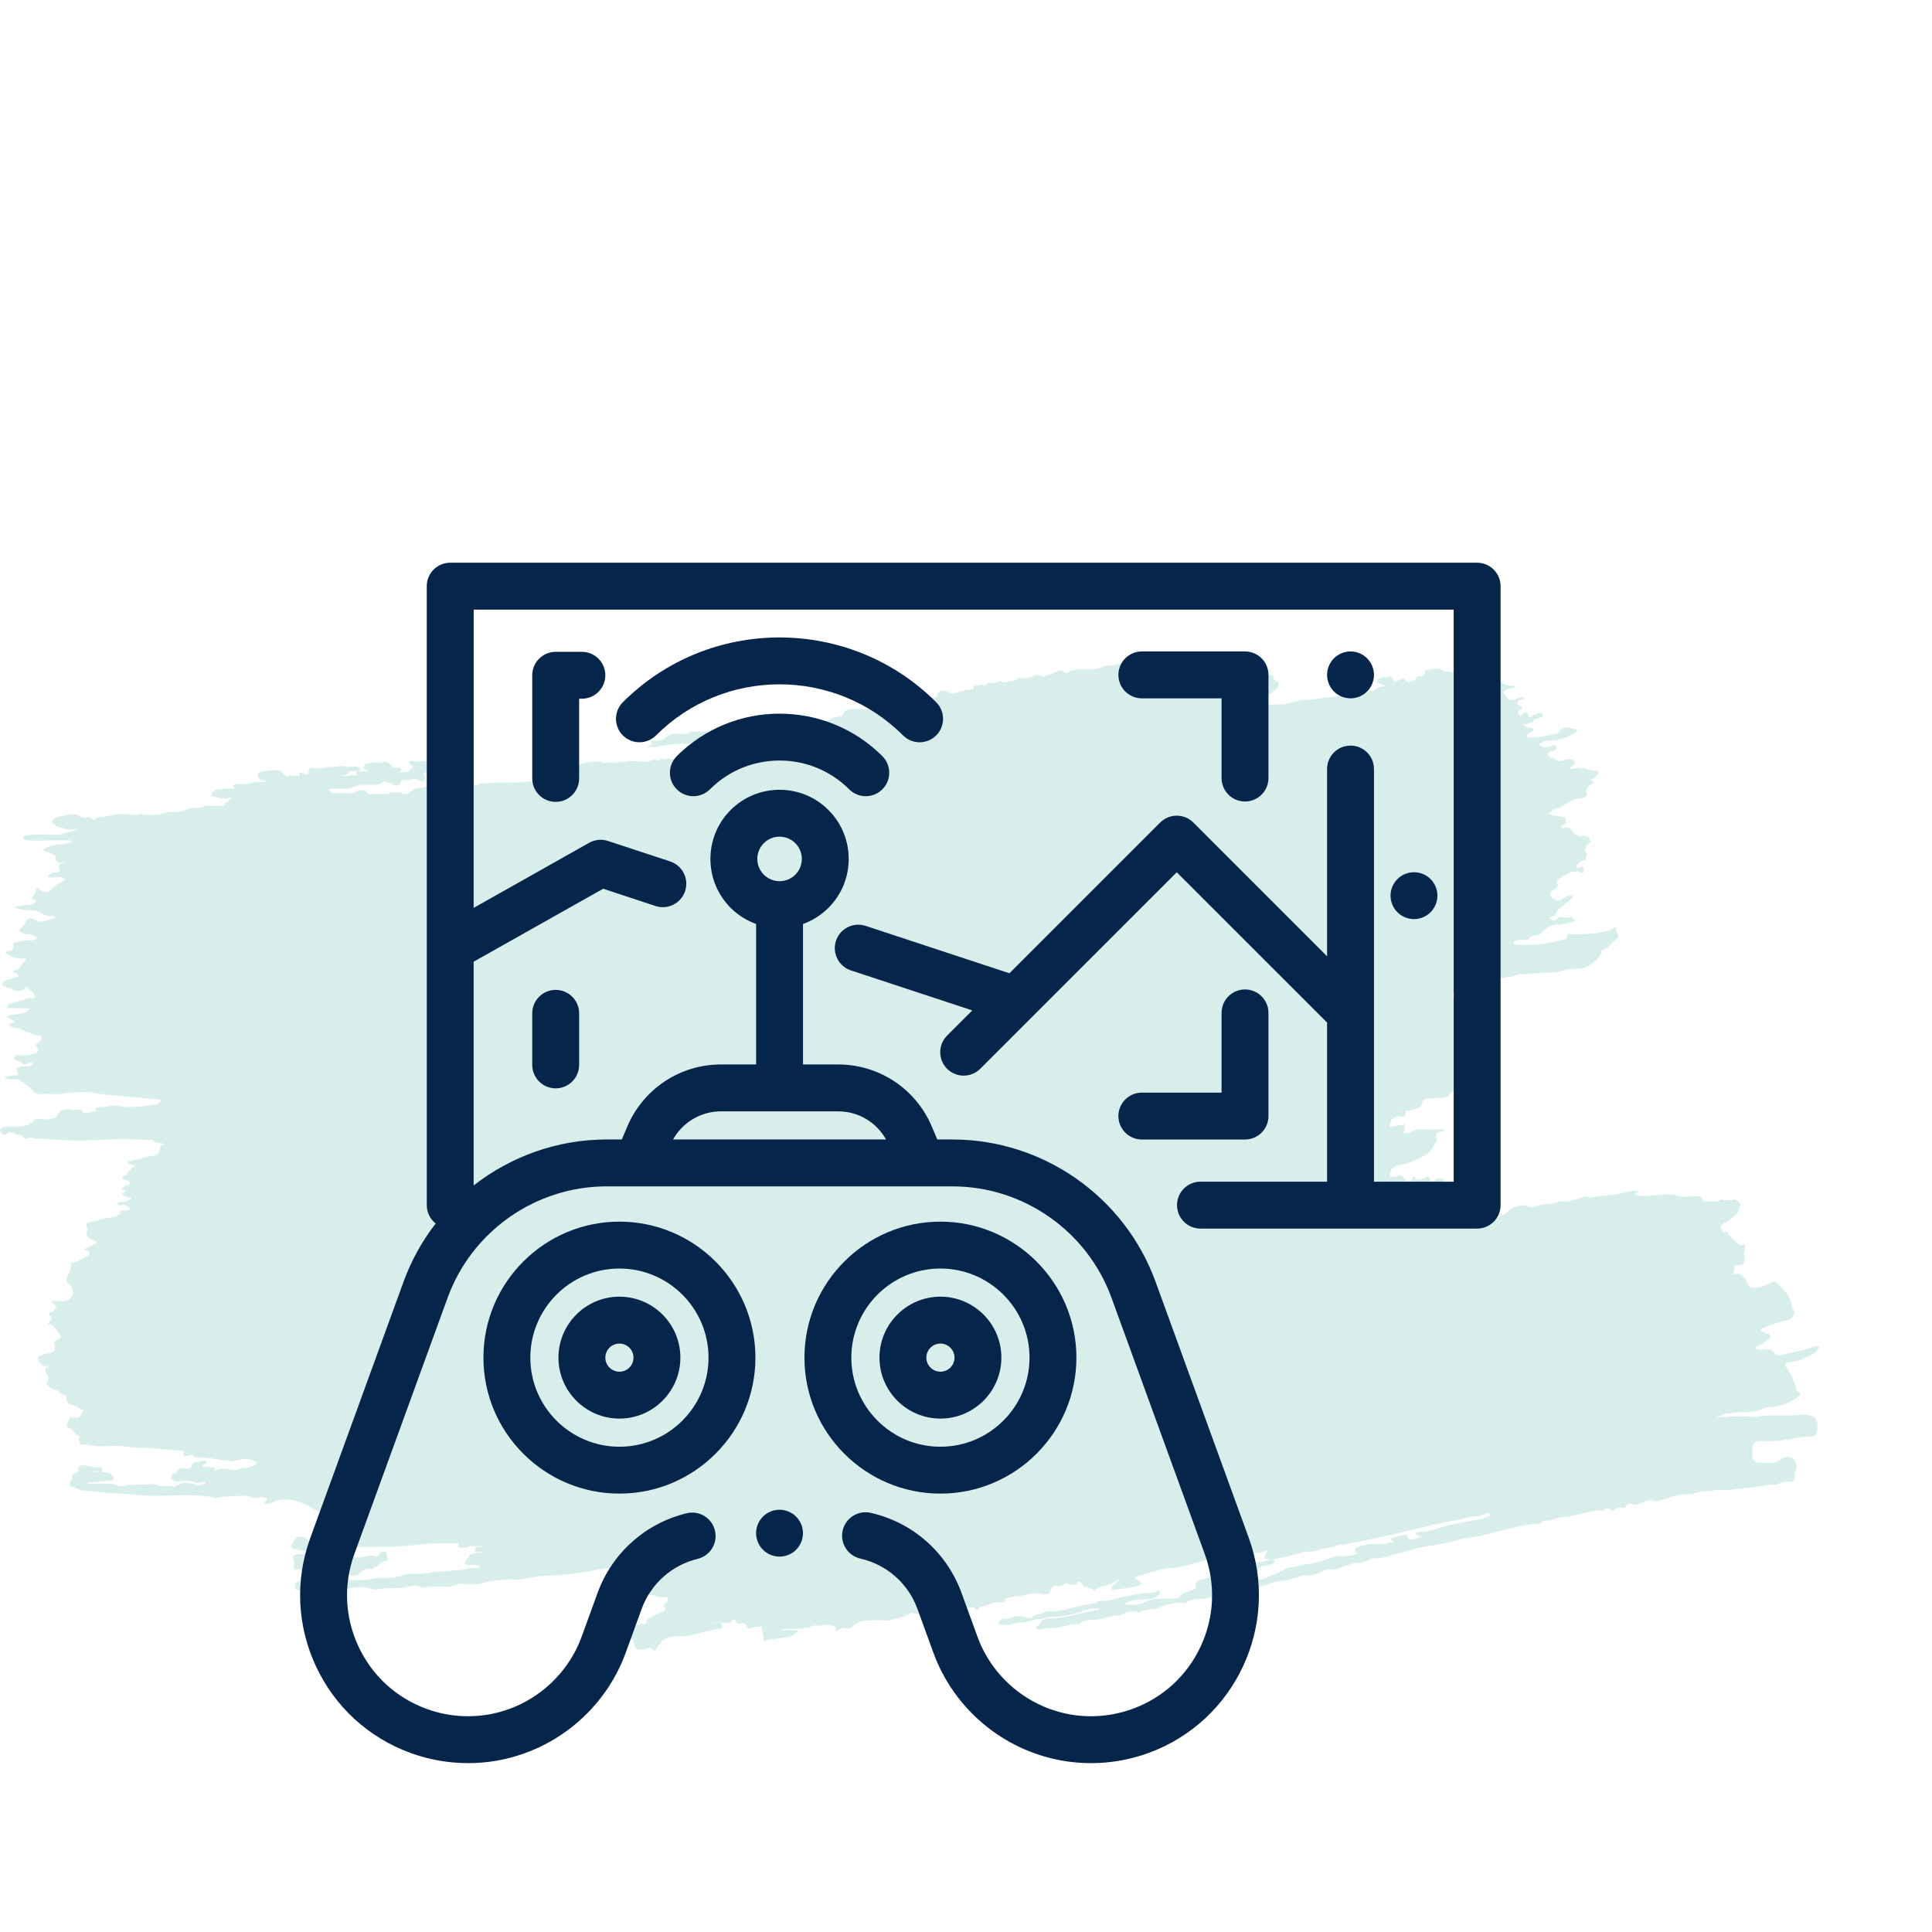
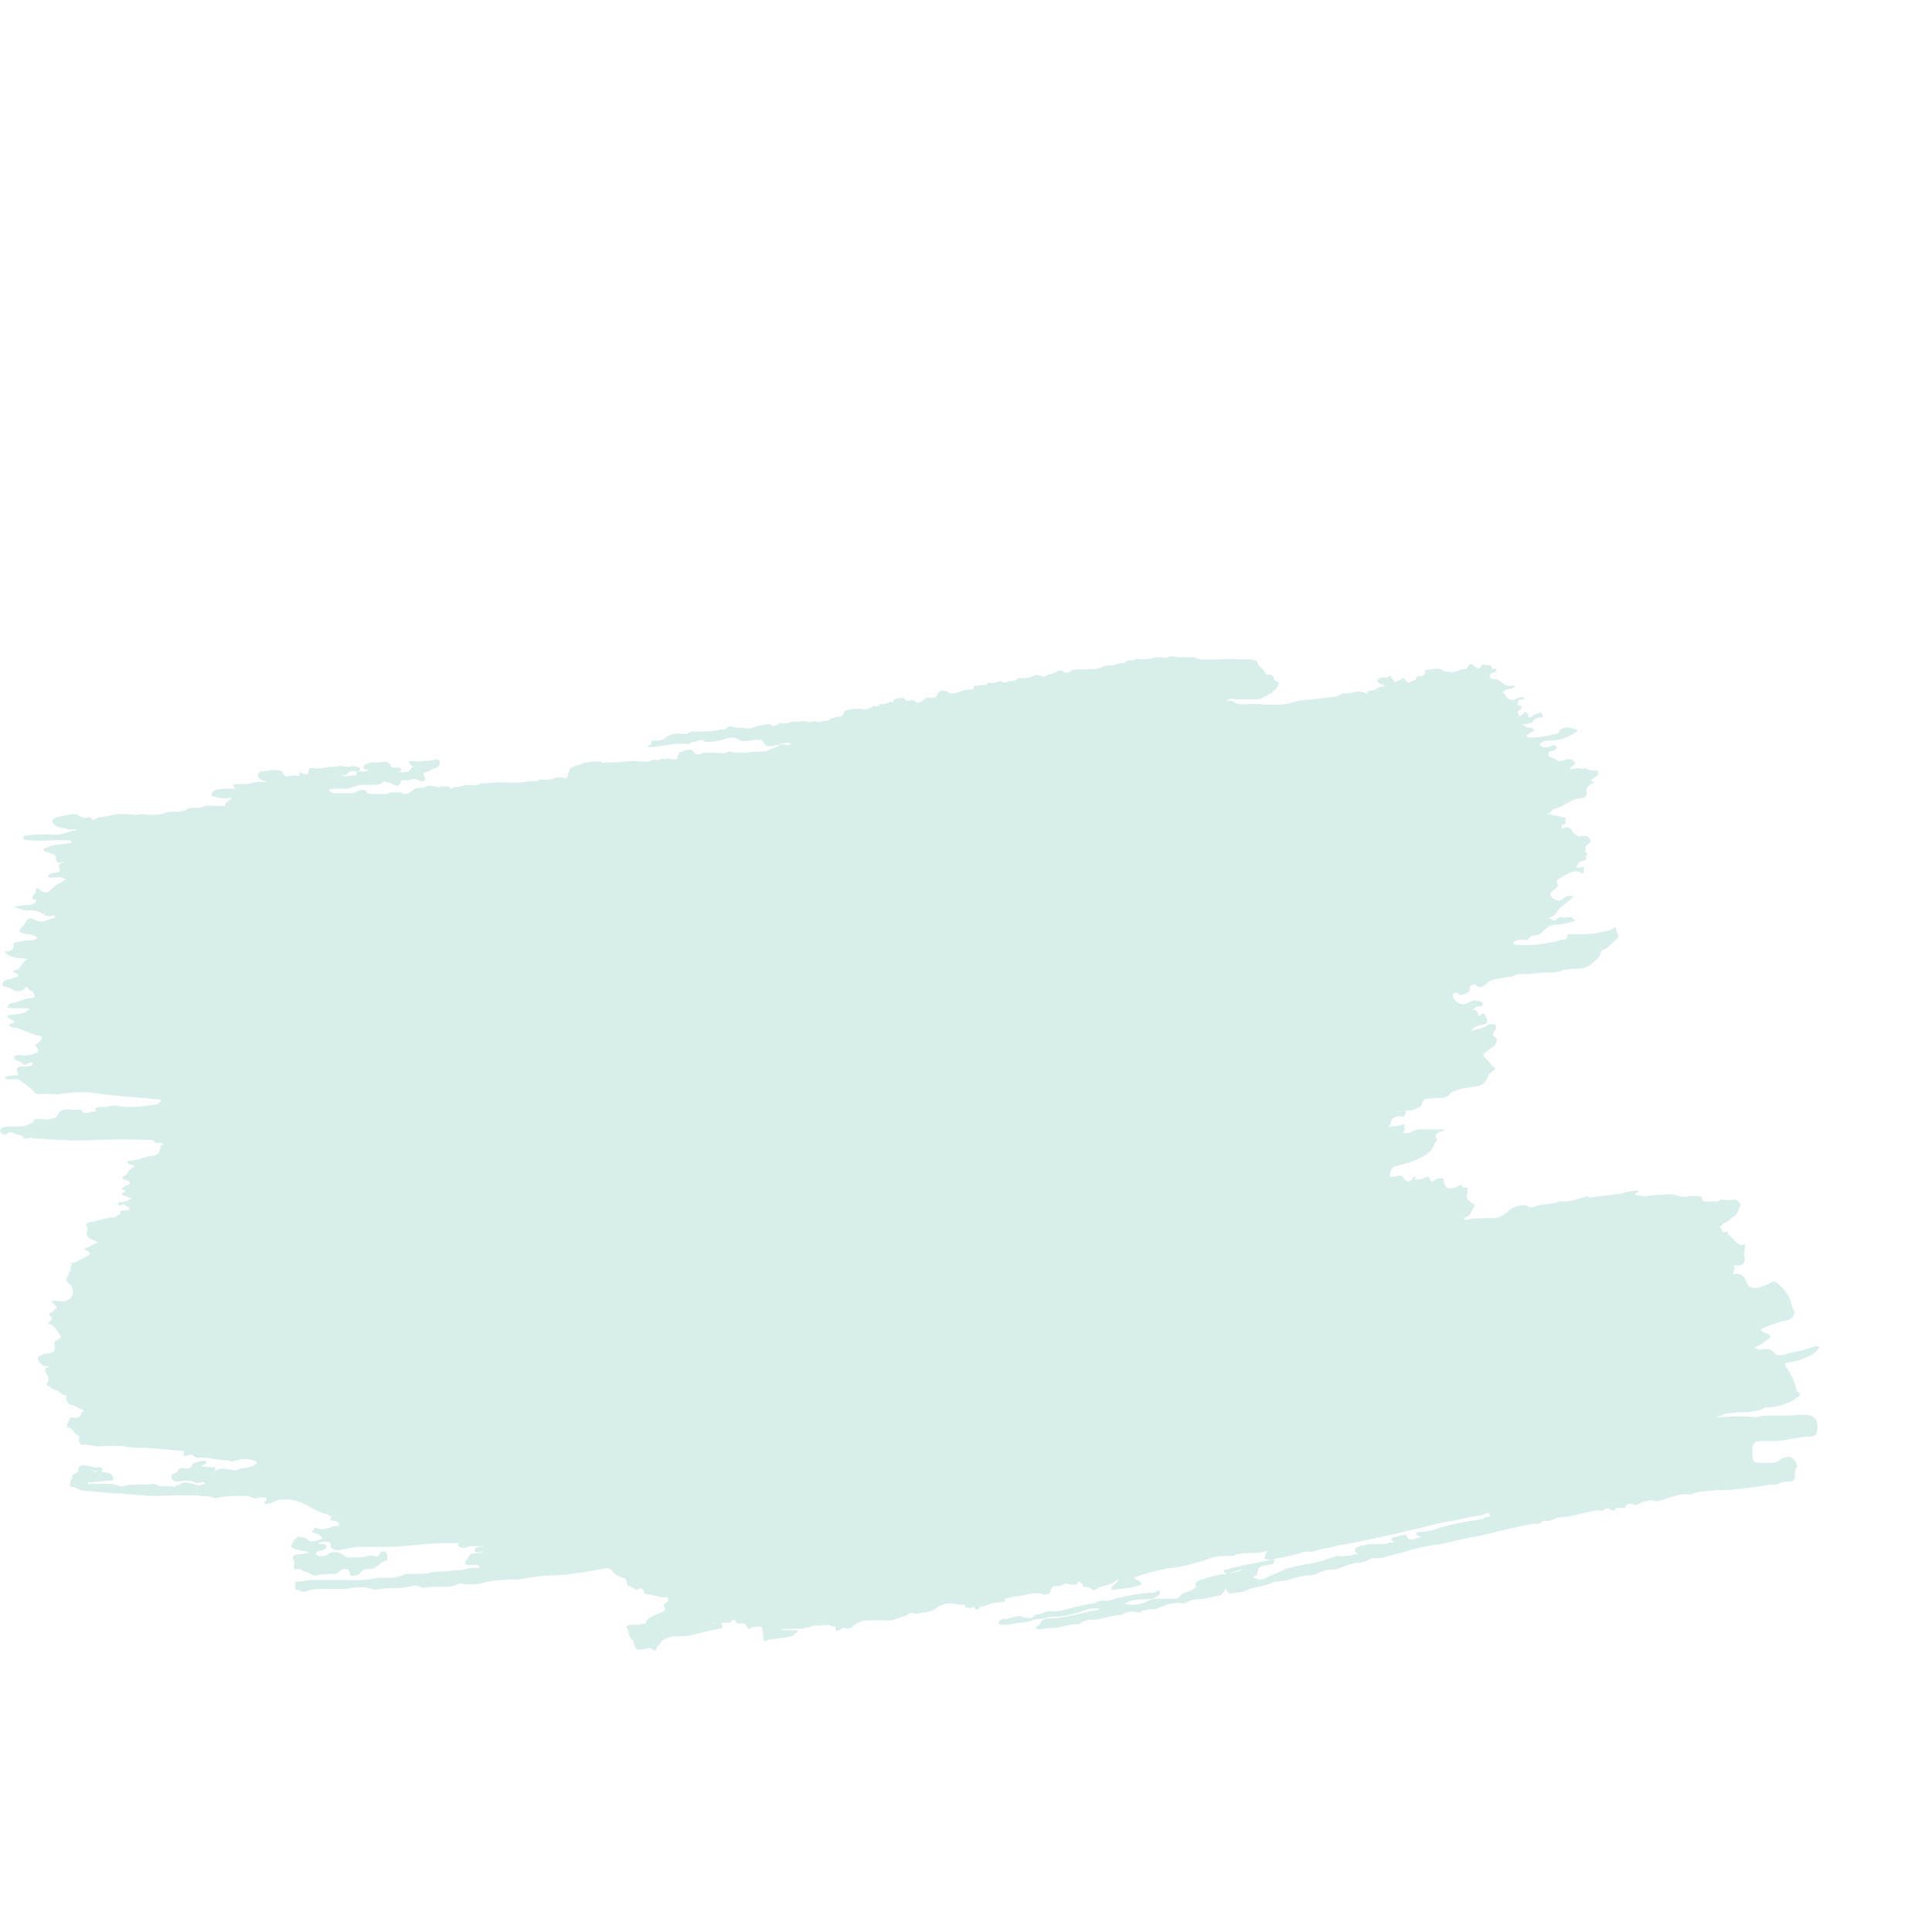
<svg xmlns="http://www.w3.org/2000/svg" width="103" height="103" viewBox="0 0 103 103" fill="none">
  <g clip-path="url(#clip0_47_7826)">
    <path d="M40.612 86.714C40.413 86.754 40.175 86.674 39.976 86.834C39.976 86.834 39.897 86.834 39.857 86.794C39.778 86.553 39.658 86.513 39.42 86.553C39.301 86.553 39.261 86.553 39.221 86.433C39.142 86.233 39.023 86.433 38.943 86.474C38.943 86.474 38.903 86.513 38.864 86.513C38.705 86.513 38.506 86.513 38.347 86.513C38.228 86.513 38.069 86.513 37.95 86.553H38.029C38.029 86.553 38.228 86.513 38.347 86.513C38.426 86.513 38.466 86.513 38.506 86.634C38.506 86.674 38.506 86.754 38.506 86.794C37.989 86.914 37.473 86.994 36.956 87.154C36.678 87.234 36.4 87.234 36.161 87.234C35.843 87.234 35.526 87.274 35.247 87.514C35.247 87.594 35.208 87.634 35.128 87.674C35.089 87.754 35.009 87.794 35.009 87.874C34.969 88.034 34.89 88.034 34.771 87.914C34.651 87.794 34.492 87.914 34.373 87.914C33.936 87.995 33.896 87.954 33.777 87.594C33.777 87.594 33.777 87.514 33.777 87.474C33.459 87.314 33.578 86.914 33.38 86.714C33.618 86.513 33.896 86.714 34.135 86.594C34.214 86.474 34.453 86.714 34.453 86.433C34.612 86.153 34.929 86.153 35.168 85.993C35.208 85.953 35.327 85.953 35.367 85.913C35.446 85.873 35.486 85.793 35.446 85.713C35.287 85.553 35.446 85.513 35.526 85.433C35.605 85.393 35.645 85.313 35.605 85.233C35.605 85.153 35.526 85.153 35.446 85.153C35.128 85.193 34.81 84.993 34.492 84.993C34.294 84.993 34.334 84.552 34.055 84.712C33.817 84.832 33.698 84.552 33.499 84.552C33.419 84.552 33.419 84.472 33.419 84.392C33.419 84.232 33.34 84.152 33.181 84.112C32.982 84.032 32.784 83.952 32.625 83.752C32.545 83.592 32.386 83.592 32.188 83.632C31.313 83.792 30.439 83.952 29.525 83.992C28.929 83.992 28.373 84.072 27.777 84.192C27.578 84.232 27.34 84.192 27.141 84.192C26.704 84.272 26.306 84.232 25.869 84.352C25.631 84.432 25.353 84.472 25.114 84.472C24.955 84.472 24.796 84.472 24.677 84.432C24.598 84.392 24.518 84.432 24.439 84.432C24.121 84.632 23.763 84.592 23.406 84.592C23.167 84.592 22.929 84.592 22.69 84.632C22.611 84.632 22.492 84.672 22.452 84.632C22.213 84.472 21.975 84.552 21.776 84.592C21.458 84.672 21.101 84.672 20.783 84.672C20.624 84.672 20.465 84.672 20.306 84.712C20.147 84.712 19.988 84.792 19.829 84.712C19.352 84.552 18.875 84.632 18.438 84.712C18.16 84.712 17.922 84.712 17.644 84.712C17.206 84.712 16.73 84.672 16.332 84.832C16.134 84.912 15.975 84.792 15.816 84.752C15.696 84.752 15.736 84.592 15.736 84.512C15.736 84.392 15.776 84.312 15.895 84.312C16.173 84.312 16.412 84.232 16.65 84.232C17.008 84.232 17.405 84.232 17.763 84.232C18.001 84.232 18.279 84.232 18.518 84.232C18.995 84.272 19.511 84.232 19.988 84.152C20.266 84.072 20.584 84.152 20.862 84.112C20.982 84.112 21.14 84.072 21.299 84.032C21.419 84.032 21.498 83.952 21.617 83.912H21.737C21.737 83.912 22.015 83.912 22.174 83.912C22.372 83.912 22.531 83.912 22.73 83.872H22.849C23.286 83.712 23.763 83.832 24.2 83.712C24.28 83.712 24.359 83.712 24.439 83.712C24.677 83.712 24.876 83.632 25.075 83.592C25.114 83.592 25.194 83.592 25.233 83.592C25.273 83.592 25.313 83.592 25.392 83.592C25.432 83.592 25.512 83.592 25.551 83.592C25.551 83.592 25.551 83.511 25.591 83.511C25.432 83.351 25.194 83.472 24.995 83.431C24.836 83.431 24.677 83.391 24.876 83.151C24.955 83.071 24.995 82.991 25.035 82.911C25.035 82.871 25.114 82.831 25.154 82.831C25.353 82.791 25.591 82.831 25.79 82.711C25.631 82.711 25.472 82.831 25.313 82.711V82.631C25.313 82.631 25.313 82.551 25.353 82.551C25.353 82.551 25.392 82.511 25.432 82.471C25.551 82.471 25.671 82.471 25.79 82.431C25.869 82.431 25.909 82.431 25.988 82.431C25.988 82.431 26.028 82.431 26.068 82.431C26.068 82.431 26.028 82.431 25.988 82.431C25.909 82.431 25.83 82.431 25.75 82.431C25.671 82.431 25.591 82.431 25.512 82.431C25.432 82.431 25.353 82.431 25.273 82.431C25.194 82.431 25.114 82.431 25.075 82.431H24.995L24.876 82.511C24.876 82.511 24.796 82.511 24.717 82.511H24.637H24.558C24.479 82.471 24.399 82.431 24.439 82.311C24.439 82.311 24.518 82.231 24.439 82.271C24.359 82.271 24.24 82.271 24.161 82.271H23.962C23.962 82.271 23.763 82.271 23.684 82.271C22.73 82.271 21.776 82.431 20.823 82.471C20.783 82.471 20.743 82.471 20.703 82.471C20.187 82.471 19.67 82.471 19.154 82.471C18.796 82.471 18.478 82.591 18.12 82.631C18.041 82.671 17.962 82.631 17.882 82.631C17.802 82.631 17.723 82.551 17.644 82.511C17.644 82.511 17.644 82.431 17.644 82.391C17.644 82.191 17.524 82.231 17.405 82.191C17.246 82.191 17.127 82.191 16.968 82.271C17.127 82.351 17.286 82.271 17.405 82.391C17.405 82.391 17.405 82.471 17.405 82.511C17.326 82.591 17.246 82.631 17.127 82.671C17.047 82.671 16.968 82.671 16.889 82.751C16.809 82.871 16.889 82.911 16.968 82.951C17.087 82.951 17.206 82.951 17.326 82.951C17.405 82.951 17.445 82.871 17.524 82.831C17.524 82.831 17.564 82.831 17.604 82.791C17.683 82.791 17.723 82.751 17.802 82.751C17.842 82.751 17.922 82.751 17.962 82.751C18.24 82.751 18.359 83.071 18.637 83.031H18.756C18.756 83.031 18.995 83.031 19.154 83.031C19.313 83.031 19.432 82.991 19.591 82.951C19.71 82.951 19.829 82.911 19.948 82.951C20.107 83.031 20.187 82.951 20.266 82.791C20.266 82.791 20.306 82.751 20.346 82.711C20.386 82.711 20.465 82.711 20.505 82.711C20.544 82.711 20.584 82.751 20.624 82.831C20.624 82.951 20.703 83.111 20.584 83.231C20.465 83.231 20.386 83.271 20.306 83.311C20.187 83.472 20.028 83.552 19.869 83.632C19.591 83.632 19.352 83.632 19.154 83.912C19.074 83.992 18.955 83.992 18.875 83.992C18.756 84.072 18.677 83.992 18.637 83.872C18.637 83.792 18.637 83.712 18.518 83.672C18.359 83.592 18.24 83.672 18.12 83.752C18.041 83.792 18.001 83.872 17.882 83.912C17.524 83.912 17.206 83.912 16.849 83.992C16.809 83.992 16.73 83.992 16.69 83.992C16.491 83.792 16.173 83.832 15.975 83.632C15.975 83.632 15.776 83.712 15.696 83.632C15.617 83.552 15.696 83.431 15.696 83.351C15.696 83.271 15.696 83.231 15.657 83.191C15.577 82.991 15.617 82.911 15.816 82.871C16.014 82.831 16.253 82.871 16.491 82.751C16.213 82.671 15.975 82.671 15.736 82.591C15.498 82.471 15.458 82.471 15.617 82.231C15.657 82.151 15.696 82.071 15.776 82.031C15.855 81.951 15.895 81.871 16.014 81.951C16.134 81.951 16.253 81.951 16.332 82.031C16.61 82.311 16.889 82.111 17.206 82.031C17.047 81.79 16.889 81.75 16.69 81.71C16.65 81.67 16.65 81.63 16.69 81.59C16.73 81.51 16.769 81.43 16.928 81.47C17.326 81.63 17.644 81.35 18.001 81.35C18.041 81.35 18.081 81.31 18.081 81.27C18.081 81.23 18.081 81.19 18.001 81.15C17.882 81.07 17.763 81.07 17.644 81.07C17.524 80.83 17.763 80.87 17.842 80.87C18.001 80.87 18.2 80.91 18.359 80.87C18.081 80.87 17.802 80.95 17.524 80.79C17.485 80.71 17.405 80.71 17.326 80.71C17.087 80.63 16.889 80.55 16.69 80.43C16.094 80.069 15.498 79.829 14.783 79.989C14.623 80.029 14.504 80.149 14.345 80.149C14.266 80.149 14.107 80.269 14.107 80.069C14.147 80.029 14.226 79.989 14.226 79.949C14.226 79.869 14.147 79.829 14.067 79.829C13.988 79.829 13.908 79.829 13.829 79.829C13.63 79.909 13.471 79.869 13.312 79.789C13.272 79.789 13.233 79.749 13.153 79.749C12.637 79.749 12.12 79.749 11.643 79.829C11.524 79.869 11.444 79.909 11.365 79.829C11.166 79.749 10.928 79.789 10.729 79.749C9.895 79.669 9.06 79.749 8.226 79.749C7.669 79.749 7.073 79.669 6.517 79.629C5.802 79.629 5.126 79.509 4.451 79.469C4.212 79.469 4.053 79.269 3.815 79.269C3.696 79.269 3.735 79.149 3.735 79.029C3.735 78.909 3.894 78.829 3.855 78.708C3.815 78.548 3.974 78.628 4.014 78.548C4.053 78.468 4.212 78.548 4.172 78.388C4.093 78.188 4.292 78.188 4.371 78.108C4.689 78.108 4.967 78.268 5.285 78.228C5.444 78.228 5.524 78.268 5.404 78.468C5.325 78.508 5.285 78.508 5.206 78.468C5.166 78.468 5.206 78.388 5.086 78.428H4.967C4.967 78.428 4.967 78.428 4.967 78.468C4.967 78.468 4.967 78.468 5.047 78.468C5.047 78.468 5.126 78.468 5.166 78.468C5.404 78.468 5.683 78.468 5.921 78.588C6.12 78.829 6.12 78.909 5.841 78.949C5.762 78.949 5.683 78.949 5.643 78.949C5.325 78.989 5.007 79.029 4.689 79.029C4.689 79.189 4.808 79.109 4.848 79.109C5.245 79.109 5.603 79.109 6 79.109C6.239 79.189 6.477 79.309 6.716 79.189C7.193 79.109 7.669 79.189 8.146 79.109C8.265 79.109 8.385 79.189 8.504 79.229C8.544 79.229 8.583 79.229 8.663 79.229C8.703 79.229 8.742 79.229 8.822 79.229H8.901C8.901 79.229 9.1 79.229 9.219 79.229C9.219 79.309 9.299 79.269 9.338 79.229C9.418 79.189 9.537 79.189 9.617 79.109C9.855 78.989 10.093 79.069 10.292 79.109C10.411 79.109 10.491 79.229 10.61 79.189C10.69 79.189 10.809 79.149 10.888 79.109C10.888 79.109 11.007 79.109 10.888 79.029C10.729 78.989 10.61 79.069 10.491 79.069C10.133 78.868 9.775 78.949 9.418 78.989C9.299 78.989 9.219 78.909 9.14 78.829C9.14 78.829 9.14 78.748 9.14 78.708C9.14 78.588 9.299 78.548 9.418 78.508C9.497 78.348 9.537 78.228 9.775 78.268C9.895 78.268 10.093 78.348 10.213 78.188C10.252 77.908 10.53 77.988 10.65 77.908C10.769 77.868 10.888 77.868 11.007 77.908C11.007 78.068 10.888 78.068 10.809 78.108C10.809 78.108 10.69 78.108 10.809 78.188C10.809 78.188 10.848 78.188 10.888 78.188C11.007 78.188 11.166 78.228 11.286 78.228C11.365 78.228 11.484 78.228 11.484 78.308C11.484 78.428 11.405 78.468 11.286 78.468C11.206 78.468 11.166 78.468 11.127 78.508C11.047 78.508 10.968 78.508 10.928 78.508C10.928 78.508 10.888 78.508 10.848 78.508C10.809 78.508 10.809 78.508 10.848 78.508C10.968 78.508 11.087 78.508 11.206 78.468C11.286 78.468 11.365 78.468 11.405 78.468C11.683 78.228 12.001 78.308 12.279 78.348C12.398 78.348 12.557 78.428 12.676 78.348C12.875 78.228 13.153 78.308 13.352 78.188C13.471 78.148 13.63 78.148 13.71 77.948C13.352 77.748 12.954 77.748 12.557 77.868C12.438 77.868 12.319 77.988 12.239 77.868C11.723 77.868 11.206 77.708 10.69 77.708C10.57 77.708 10.411 77.748 10.292 77.588C10.213 77.508 10.093 77.588 10.014 77.588C9.934 77.588 9.815 77.708 9.775 77.508C9.855 77.388 9.775 77.347 9.696 77.347C9.06 77.308 8.424 77.228 7.749 77.187C7.391 77.187 6.994 77.187 6.636 77.107C6.159 77.067 5.722 77.107 5.245 77.107C4.967 77.107 4.689 76.987 4.371 77.027C4.292 77.027 4.252 76.907 4.212 76.867C4.212 76.827 4.212 76.747 4.212 76.707C4.212 76.667 4.292 76.587 4.212 76.547C3.934 76.467 3.894 76.107 3.616 76.107C3.616 76.107 3.576 76.107 3.576 76.027C3.576 75.907 3.656 75.787 3.696 75.666C3.735 75.506 3.894 75.586 3.974 75.586C4.133 75.586 4.292 75.586 4.331 75.346C4.331 75.306 4.411 75.266 4.49 75.186C4.252 75.146 4.093 74.946 3.855 74.906C3.735 74.906 3.497 74.746 3.537 74.506C3.537 74.466 3.537 74.386 3.497 74.386C3.259 74.386 3.179 74.145 2.98 74.105C2.782 74.065 2.623 73.945 2.464 73.785C2.623 73.625 2.623 73.425 2.464 73.225C2.424 73.145 2.384 73.065 2.424 72.985C2.424 72.985 2.424 72.945 2.464 72.905C2.464 72.905 2.543 72.905 2.583 72.905C2.583 72.905 2.583 72.905 2.583 72.865C2.583 72.865 2.583 72.865 2.543 72.825C2.503 72.825 2.424 72.825 2.384 72.825H2.305C2.305 72.825 2.027 72.624 2.027 72.424C2.027 72.224 2.225 72.304 2.265 72.224C2.384 72.144 2.503 72.184 2.623 72.144C2.901 72.104 2.98 71.944 2.901 71.664C2.861 71.544 2.941 71.504 3.02 71.464C3.298 71.304 3.298 71.304 3.1 71.023C2.941 70.823 2.861 70.583 2.543 70.583C2.623 70.463 2.702 70.423 2.742 70.343C2.821 70.223 2.662 70.183 2.623 70.103C2.623 70.023 2.623 69.983 2.662 69.983C2.861 69.983 2.901 69.783 3.02 69.703C2.98 69.543 2.821 69.543 2.742 69.382C2.941 69.302 3.1 69.382 3.298 69.382C3.576 69.382 3.735 69.262 3.855 69.062C3.934 68.902 3.855 68.542 3.656 68.422C3.537 68.342 3.497 68.222 3.576 68.102C3.656 67.981 3.656 67.861 3.735 67.741C3.815 67.701 3.735 67.621 3.775 67.541C3.894 67.381 3.775 67.381 3.656 67.341C3.656 67.341 3.616 67.341 3.656 67.341C4.053 67.381 4.331 67.101 4.689 66.941C4.808 66.901 4.808 66.781 4.689 66.701C4.61 66.701 4.57 66.621 4.451 66.581C4.729 66.54 4.888 66.34 5.206 66.26C5.086 66.14 4.967 66.1 4.848 66.06C4.649 65.98 4.57 65.86 4.649 65.62C4.649 65.58 4.689 65.5 4.649 65.46C4.49 65.18 4.729 65.18 4.888 65.14C5.285 65.059 5.683 64.899 6.08 64.899C6.199 64.899 6.279 64.739 6.398 64.739C6.477 64.739 6.438 64.699 6.398 64.659C6.398 64.579 6.398 64.539 6.517 64.539C6.636 64.539 6.795 64.539 6.914 64.499C6.914 64.299 6.755 64.339 6.676 64.259C6.596 64.179 6.557 64.179 6.477 64.259C6.438 64.259 6.398 64.259 6.318 64.259C6.279 64.219 6.279 64.179 6.318 64.099C6.318 64.099 6.636 64.099 6.755 64.019L7.034 63.899C7.034 63.899 6.676 63.779 6.517 63.699C6.477 63.539 6.676 63.619 6.676 63.498C6.676 63.419 6.557 63.419 6.477 63.419C6.477 63.419 6.636 63.178 6.795 63.178C6.875 63.178 6.914 63.138 6.914 63.058C6.914 62.978 6.835 62.978 6.795 62.938C6.716 62.938 6.636 62.858 6.557 62.858C6.517 62.858 6.517 62.778 6.557 62.738C6.636 62.658 6.795 62.658 6.795 62.498C6.914 62.378 7.034 62.258 7.193 62.178C7.073 62.018 6.795 62.178 6.795 61.898C7.272 61.898 7.709 61.657 8.146 61.617C8.345 61.617 8.544 61.457 8.544 61.177C8.544 61.017 8.663 61.057 8.742 61.017C8.663 60.937 8.583 60.937 8.504 60.937H8.424C8.345 60.937 8.305 60.937 8.226 60.857L8.146 60.777C7.63 60.777 7.113 60.737 6.557 60.737C5.484 60.737 4.451 60.857 3.378 60.777C2.861 60.777 2.345 60.697 1.868 60.697C1.788 60.697 1.709 60.697 1.629 60.617C1.629 60.657 1.629 60.617 1.629 60.617C1.51 60.737 1.351 60.697 1.232 60.657V60.577C1.232 60.577 1.073 60.497 0.993 60.497C0.914 60.497 0.834 60.497 0.755 60.416C0.676 60.416 0.596 60.337 0.477 60.377C0.397 60.377 0.358 60.537 0.238 60.497C0.238 60.497 0.119 60.497 0.079 60.416L0 60.337C0 60.056 0.238 60.096 0.397 60.056C0.755 60.056 1.113 60.096 1.47 59.976C1.55 59.976 1.59 59.896 1.669 59.856C1.788 59.856 1.828 59.776 1.788 59.696C2.106 59.576 2.464 59.776 2.782 59.616C2.901 59.616 3.02 59.616 3.06 59.456C3.179 59.176 3.417 59.136 3.696 59.136C3.894 59.216 4.133 59.136 4.331 59.176C4.411 59.176 4.411 59.336 4.49 59.336C4.53 59.336 4.57 59.336 4.649 59.336C4.769 59.336 4.888 59.256 5.047 59.256C5.047 59.256 5.086 59.256 5.126 59.256C5.126 59.256 5.166 59.256 5.126 59.216C5.126 59.216 5.086 59.216 5.086 59.176C5.086 59.176 5.086 59.136 5.086 59.096C5.166 59.016 5.285 59.016 5.404 59.016C5.484 59.016 5.563 59.016 5.683 59.016C6.08 58.895 6.159 58.936 6.596 59.016C7.034 59.016 7.471 59.016 7.908 58.936C7.987 58.936 8.107 58.895 8.186 58.895C8.385 58.895 8.385 58.895 8.583 58.695C8.583 58.655 8.544 58.615 8.464 58.615C7.709 58.535 6.994 58.495 6.239 58.415C5.802 58.375 5.365 58.335 4.927 58.255C4.331 58.175 3.696 58.255 3.1 58.335C2.742 58.335 2.424 58.295 2.106 58.335C1.947 58.335 1.828 58.255 1.748 58.135C1.55 57.895 1.272 57.775 1.033 57.575C0.834 57.495 0.676 57.575 0.477 57.535C0.397 57.535 0.278 57.575 0.278 57.415C0.477 57.334 0.636 57.334 0.834 57.334C0.993 57.334 0.993 57.255 0.914 57.094C0.834 56.854 1.033 56.894 1.152 56.854C1.232 56.854 1.311 56.854 1.391 56.854C1.51 56.854 1.629 56.854 1.709 56.774C1.709 56.774 1.788 56.694 1.709 56.654C1.669 56.614 1.59 56.654 1.55 56.654C1.431 56.734 1.311 56.814 1.192 56.694C1.113 56.614 0.993 56.574 0.874 56.534C0.795 56.494 0.715 56.454 0.755 56.334C0.834 56.254 0.954 56.214 1.073 56.254C1.311 56.294 1.59 56.254 1.828 56.174C2.066 56.094 2.106 55.974 1.907 55.773C1.907 55.773 1.907 55.694 1.907 55.653C1.907 55.653 1.947 55.653 1.987 55.653C2.066 55.533 2.225 55.493 2.225 55.333C2.225 55.173 1.987 55.213 1.868 55.173C1.55 55.053 1.232 54.933 0.954 54.813C0.795 54.773 0.596 54.813 0.477 54.653C0.556 54.533 0.676 54.573 0.795 54.493C0.676 54.333 0.477 54.333 0.358 54.172C0.755 54.012 1.232 54.172 1.59 53.772C1.192 53.732 0.795 53.772 0.397 53.732C0.397 53.572 0.517 53.492 0.636 53.492C0.993 53.412 1.311 53.212 1.709 53.212C1.828 53.212 1.868 53.172 1.828 53.012C1.788 52.892 1.709 52.812 1.55 52.812C1.55 52.691 1.47 52.571 1.311 52.651C1.311 52.651 1.311 52.772 1.232 52.772C1.033 52.852 0.834 52.892 0.636 52.731C0.477 52.611 0.278 52.651 0.119 52.531C0.119 52.331 0.278 52.251 0.437 52.211C0.556 52.211 0.715 52.131 0.834 52.091C0.914 52.091 0.993 52.091 0.954 51.971C0.954 51.891 0.834 51.891 0.755 51.851C0.715 51.811 0.676 51.771 0.755 51.731C0.834 51.731 0.914 51.731 0.993 51.651C1.152 51.491 1.232 51.251 1.47 51.13C1.033 51.05 0.556 51.13 0.238 50.73C0.477 50.73 0.755 50.73 0.715 50.33C0.715 50.25 0.795 50.25 0.834 50.25C1.073 50.17 1.351 50.13 1.59 50.13C1.709 50.13 1.868 50.13 1.987 50.01C1.907 49.89 1.748 49.85 1.59 49.81C1.47 49.81 1.351 49.81 1.272 49.77C0.993 49.69 0.954 49.569 1.192 49.409C1.351 49.289 1.391 49.009 1.55 48.969C1.748 48.929 1.907 49.089 2.106 49.129C2.186 49.129 2.265 49.129 2.345 49.129C2.543 49.009 2.742 49.009 2.941 48.929C2.941 48.849 2.861 48.809 2.821 48.809C2.583 48.889 2.424 48.809 2.225 48.689C1.987 48.529 1.709 48.529 1.431 48.529C1.192 48.529 0.993 48.449 0.715 48.329C0.993 48.329 1.192 48.249 1.431 48.249C1.629 48.249 1.828 48.209 1.947 48.008C1.907 47.928 1.748 48.008 1.709 47.888V47.808C1.709 47.808 1.907 47.648 1.907 47.488C1.907 47.328 1.987 47.328 2.106 47.408C2.106 47.408 2.146 47.448 2.186 47.488C2.384 47.608 2.543 47.608 2.702 47.448C2.861 47.288 3.02 47.128 3.259 47.048C3.378 47.008 3.457 46.808 3.656 46.888C3.576 46.848 3.497 46.888 3.417 46.848C3.298 46.728 3.179 46.768 3.02 46.768C2.861 46.768 2.742 46.808 2.583 46.768C2.543 46.688 2.583 46.648 2.662 46.608C2.742 46.568 2.782 46.528 2.861 46.528C3.06 46.528 3.298 46.528 3.139 46.207C3.139 46.167 3.139 46.087 3.219 46.047C3.298 46.007 3.378 45.967 3.457 45.927C3.298 45.927 3.179 46.087 3.02 45.927C2.941 45.847 3.02 45.687 2.941 45.607C2.861 45.527 2.702 45.527 2.623 45.447C2.543 45.407 2.384 45.447 2.305 45.287C2.782 44.967 3.338 45.047 3.815 44.926C3.815 44.766 3.696 44.806 3.656 44.806C3.02 44.766 2.384 44.846 1.709 44.806C1.55 44.806 1.391 44.806 1.272 44.726C1.232 44.686 1.232 44.606 1.272 44.566C1.629 44.486 1.987 44.486 2.384 44.486C2.503 44.486 2.623 44.486 2.702 44.486C3.1 44.566 3.497 44.406 3.894 44.286C3.974 44.286 4.014 44.286 4.093 44.206C4.133 44.206 4.093 44.126 4.093 44.206C4.093 44.246 4.053 44.126 4.093 44.206C3.934 44.206 3.775 44.246 3.616 44.206C3.338 44.126 3.02 44.126 2.821 43.886C2.742 43.766 2.782 43.686 2.941 43.606C3.259 43.486 3.576 43.446 3.894 43.406C3.974 43.406 4.053 43.406 4.133 43.446C4.331 43.566 4.49 43.646 4.729 43.566C4.729 43.566 4.848 43.606 4.888 43.646C4.967 43.766 5.047 43.726 5.086 43.646C5.166 43.646 5.206 43.566 5.285 43.566C5.563 43.566 5.802 43.486 6.04 43.446C6.477 43.325 6.914 43.446 7.312 43.446C7.55 43.365 7.749 43.446 7.987 43.446C8.265 43.446 8.544 43.446 8.822 43.325C8.901 43.325 8.981 43.285 9.06 43.285C9.1 43.285 9.179 43.285 9.219 43.285C9.458 43.285 9.696 43.285 9.934 43.165C10.252 42.965 10.61 43.165 10.928 42.965C11.087 42.925 11.246 42.965 11.405 42.965C11.564 42.965 11.723 42.965 11.882 42.965C11.921 42.965 12.001 43.005 12.001 42.925C12.001 42.925 12.001 42.885 12.001 42.845C12.001 42.845 12.001 42.805 12.08 42.765H12.16V42.685C12.16 42.685 12.279 42.645 12.319 42.565C12.319 42.565 12.319 42.525 12.319 42.485C11.961 42.685 11.643 42.485 11.286 42.445C11.286 42.445 11.286 42.365 11.286 42.325C11.286 42.285 11.325 42.205 11.405 42.165C11.564 42.045 11.762 42.085 11.961 42.045C12.12 42.045 12.279 42.045 12.438 42.045C12.478 42.045 12.517 42.045 12.557 42.045C12.517 42.005 12.438 41.965 12.438 41.885C12.438 41.885 12.438 41.844 12.517 41.804C12.557 41.804 12.637 41.804 12.676 41.804C12.796 41.804 12.915 41.804 13.074 41.804C13.272 41.804 13.431 41.724 13.63 41.684C13.749 41.684 13.908 41.684 14.027 41.684H14.107C14.107 41.684 14.186 41.684 14.226 41.684C14.226 41.684 14.226 41.684 14.186 41.644C14.107 41.644 13.988 41.604 13.908 41.564C13.829 41.524 13.749 41.444 13.749 41.324C13.749 41.244 13.829 41.164 13.908 41.124C14.266 41.124 14.623 40.964 15.021 41.124C15.021 41.124 15.1 41.284 15.18 41.364H15.259C15.259 41.364 15.379 41.444 15.418 41.364C15.577 41.324 15.736 41.364 15.895 41.364C15.975 41.364 16.014 41.284 15.935 41.204C15.935 41.204 15.935 41.204 15.935 41.164C15.935 41.164 16.173 41.244 16.293 41.284C16.412 41.284 16.451 41.284 16.451 41.124C16.451 41.124 16.451 41.124 16.451 41.084C16.531 40.844 16.69 40.964 16.809 40.964H16.968C16.968 40.964 17.326 40.964 17.524 40.884C17.644 40.884 17.723 40.884 17.842 40.884C18.041 40.844 18.24 40.804 18.478 40.884C18.518 40.884 18.558 40.884 18.597 40.884C18.637 40.884 18.677 40.884 18.716 40.844H18.796C18.915 40.884 19.114 40.844 19.193 40.964C19.193 41.004 19.193 41.044 19.154 41.084C19.154 41.084 19.114 41.084 19.074 41.124H18.995H18.875C18.875 41.124 18.716 41.084 18.677 41.124C18.637 41.124 18.597 41.164 18.558 41.204C18.558 41.244 18.478 41.284 18.399 41.324C18.279 41.324 18.16 41.364 18.001 41.404C17.962 41.404 17.922 41.404 17.842 41.444C17.802 41.444 17.723 41.444 17.683 41.444C17.604 41.444 17.564 41.364 17.485 41.404C17.485 41.404 17.524 41.404 17.564 41.404C17.604 41.404 17.683 41.444 17.723 41.444C17.763 41.444 17.802 41.444 17.882 41.444C18.001 41.364 18.12 41.364 18.24 41.364C18.438 41.404 18.637 41.364 18.796 41.324C18.875 41.324 18.915 41.404 18.995 41.324V41.244C18.995 41.244 18.995 41.204 18.995 41.164C18.995 41.164 19.034 41.164 19.074 41.124H19.193C19.193 41.124 19.511 41.164 19.67 41.044C19.67 41.044 19.471 41.044 19.392 40.964C19.392 40.884 19.392 40.804 19.471 40.764C19.631 40.684 19.829 40.644 19.988 40.644C20.028 40.644 20.107 40.644 20.147 40.644C20.187 40.644 20.227 40.644 20.306 40.644C20.584 40.564 20.783 40.644 20.902 40.924H20.982C20.982 40.924 21.14 40.924 21.26 40.924H21.339C21.458 41.084 21.339 41.124 21.26 41.164C21.26 41.204 21.299 41.164 21.339 41.164H21.419C21.419 41.164 21.776 41.204 21.895 41.004C21.935 40.884 22.055 40.884 22.134 40.884C22.015 40.884 21.935 40.844 21.856 40.724C21.737 40.604 21.856 40.564 21.935 40.564C22.213 40.644 22.492 40.564 22.73 40.564C22.849 40.564 22.968 40.564 23.088 40.524C23.167 40.484 23.326 40.444 23.445 40.564C23.485 40.964 23.167 40.924 22.968 41.044C22.889 41.084 22.849 41.124 22.77 41.164C22.611 41.164 22.492 41.244 22.651 41.444C22.69 41.524 22.651 41.604 22.571 41.644C22.531 41.644 22.452 41.644 22.412 41.644C22.253 41.564 22.094 41.484 21.895 41.564C21.856 41.564 21.816 41.564 21.776 41.604H21.697C21.578 41.604 21.498 41.564 21.379 41.604V41.684C21.379 41.684 21.299 41.885 21.18 41.885C21.101 41.885 21.021 41.885 20.942 41.804C20.862 41.724 20.783 41.724 20.664 41.724C20.584 41.724 20.544 41.644 20.465 41.644C20.306 41.844 20.107 41.844 19.869 41.844C19.789 41.844 19.71 41.844 19.591 41.844C19.551 41.844 19.471 41.844 19.432 41.844C19.392 41.844 19.313 41.844 19.273 41.844H19.154C18.955 41.925 18.716 42.005 18.518 42.045C18.478 42.045 18.399 42.045 18.359 42.045C18.359 42.045 18.279 42.045 18.24 42.045C18.16 42.045 18.12 42.045 18.041 42.045C17.882 42.045 17.683 42.045 17.524 42.085C17.564 42.205 17.683 42.245 17.763 42.285C17.962 42.285 18.2 42.285 18.399 42.285C18.399 42.285 18.478 42.285 18.518 42.285C18.597 42.285 18.716 42.285 18.796 42.285C18.875 42.285 18.915 42.245 18.955 42.205H19.034C19.034 42.205 19.154 42.125 19.233 42.125C19.313 42.125 19.392 42.125 19.471 42.125C19.551 42.205 19.591 42.365 19.75 42.325C19.869 42.325 19.988 42.325 20.107 42.325C20.227 42.325 20.346 42.325 20.425 42.325H20.664C20.664 42.325 20.783 42.245 20.862 42.245C20.942 42.245 20.982 42.245 21.061 42.245C21.14 42.245 21.22 42.245 21.299 42.245H21.379C21.379 42.245 21.458 42.285 21.498 42.325C21.538 42.325 21.578 42.325 21.617 42.325H21.697C21.697 42.325 21.816 42.285 21.895 42.205C21.935 42.205 22.015 42.125 22.055 42.085C22.134 42.045 22.213 42.005 22.293 42.005C22.452 42.005 22.571 42.005 22.73 41.925C22.889 41.844 23.048 41.925 23.167 41.925C23.286 41.965 23.366 42.005 23.485 41.925C23.604 41.925 23.724 41.925 23.882 41.925C23.962 41.925 24.002 42.005 24.041 42.045C24.081 42.045 24.161 42.005 24.2 41.965C24.28 41.965 24.32 41.965 24.399 41.965C24.637 41.885 24.836 41.844 25.075 41.844C25.233 41.844 25.432 41.925 25.591 41.764C25.591 41.764 25.671 41.764 25.71 41.764C25.71 41.764 25.79 41.764 25.83 41.764C26.028 41.764 26.187 41.724 26.346 41.724C26.624 41.684 26.902 41.724 27.22 41.724C27.578 41.724 27.896 41.724 28.214 41.644C28.293 41.644 28.333 41.644 28.413 41.644C28.452 41.644 28.532 41.644 28.572 41.644H28.651C28.651 41.644 28.73 41.564 28.77 41.564H28.85C28.85 41.564 29.009 41.564 29.088 41.564H29.326C29.326 41.564 29.565 41.484 29.724 41.444C29.764 41.444 29.843 41.444 29.883 41.444C30.042 41.444 30.241 41.604 30.28 41.324C30.28 41.244 30.32 41.164 30.36 41.084V41.004C30.36 41.004 30.479 40.884 30.558 40.884C30.598 40.884 30.678 40.844 30.717 40.804C30.757 40.804 30.837 40.804 30.876 40.764H30.956C31.154 40.604 31.393 40.644 31.631 40.604C31.631 40.604 31.711 40.604 31.75 40.604H31.87C31.87 40.604 32.029 40.604 32.068 40.604C32.068 40.604 32.108 40.644 32.068 40.684C31.989 40.804 31.87 40.764 31.75 40.764H31.671C31.671 40.764 31.592 40.764 31.592 40.804C31.592 40.844 31.592 40.804 31.592 40.804C31.75 40.724 31.91 40.804 32.068 40.684C32.188 40.644 32.307 40.684 32.426 40.644C32.466 40.644 32.545 40.644 32.585 40.644C32.585 40.644 32.664 40.644 32.704 40.644C32.863 40.644 32.982 40.644 33.141 40.604C33.221 40.604 33.3 40.604 33.38 40.604C33.658 40.524 33.976 40.604 34.294 40.604C34.453 40.604 34.572 40.644 34.731 40.524C34.81 40.484 34.969 40.524 35.089 40.524C35.168 40.524 35.208 40.484 35.247 40.444C35.247 40.444 35.287 40.444 35.327 40.444C35.406 40.524 35.526 40.444 35.605 40.444C35.685 40.444 35.764 40.484 35.843 40.484H35.923C35.923 40.484 36.002 40.484 36.042 40.484C36.082 40.484 36.082 40.484 36.122 40.404V40.324C36.122 40.324 36.161 40.203 36.201 40.163C36.201 40.163 36.201 40.123 36.281 40.083C36.32 40.083 36.36 40.083 36.4 40.083C36.4 40.083 36.479 40.163 36.4 40.203C36.479 40.163 36.4 40.123 36.4 40.043C36.519 39.963 36.638 40.003 36.758 39.963H36.837C36.877 39.963 36.916 40.003 36.956 40.043C36.996 40.083 37.036 40.163 37.115 40.203C37.195 40.243 37.234 40.203 37.314 40.203C37.393 40.203 37.433 40.163 37.473 40.123C37.552 40.123 37.592 40.123 37.671 40.123C37.751 40.123 37.83 40.123 37.95 40.123C38.029 40.123 38.109 40.123 38.148 40.123H38.267C38.267 40.123 38.546 40.203 38.705 40.123C38.864 40.003 39.062 40.123 39.221 40.123C39.301 40.123 39.38 40.123 39.46 40.123C39.539 40.123 39.619 40.123 39.738 40.123C39.817 40.123 39.897 40.123 40.016 40.083C40.016 40.083 40.096 40.083 40.135 40.083C40.374 40.083 40.612 40.083 40.85 40.043C41.129 39.923 41.407 39.843 41.645 39.683H41.725H41.804C41.844 39.683 41.884 39.683 41.923 39.723C41.963 39.723 42.043 39.723 42.082 39.723C42.082 39.683 42.241 39.643 42.082 39.603H42.003C42.003 39.603 41.685 39.603 41.526 39.723C41.288 39.723 41.049 39.843 40.811 39.723C40.771 39.683 40.731 39.643 40.691 39.563C40.652 39.403 40.533 39.443 40.413 39.443C40.096 39.443 39.778 39.563 39.46 39.483C39.181 39.283 38.903 39.283 38.625 39.403C38.307 39.523 38.029 39.523 37.711 39.563C37.552 39.563 37.433 39.403 37.234 39.483C37.195 39.483 37.115 39.523 37.036 39.563C36.916 39.563 36.837 39.563 36.758 39.643C36.599 39.683 36.479 39.643 36.32 39.643C36.241 39.643 36.122 39.683 36.042 39.643C35.724 39.723 35.367 39.723 35.049 39.803C34.89 39.843 34.731 39.803 34.532 39.843C34.532 39.683 34.771 39.763 34.731 39.563C34.731 39.443 34.89 39.483 34.969 39.483C35.168 39.483 35.327 39.483 35.486 39.323C35.724 39.123 36.002 39.083 36.32 39.123C36.36 39.123 36.44 39.123 36.479 39.123C36.638 39.203 36.758 38.963 36.916 39.003C36.996 39.003 37.075 39.003 37.155 39.003H37.314C37.671 39.003 38.029 39.003 38.426 38.883C38.466 38.883 38.546 38.883 38.585 38.883H38.665C38.665 38.883 38.824 38.682 38.983 38.722C39.023 38.722 39.062 38.722 39.102 38.762C39.181 38.762 39.301 38.803 39.38 38.803C39.539 38.803 39.698 38.803 39.897 38.843C39.976 38.843 40.016 38.843 40.096 38.803C40.374 38.682 40.691 38.642 40.97 38.602C41.089 38.602 41.168 38.762 41.327 38.682C41.367 38.682 41.447 38.682 41.486 38.602C41.685 38.482 41.963 38.642 42.162 38.482C42.162 38.482 42.241 38.482 42.281 38.482C42.44 38.482 42.559 38.482 42.718 38.442C42.718 38.442 42.798 38.442 42.837 38.442C43.036 38.442 43.195 38.562 43.394 38.442C43.553 38.482 43.672 38.522 43.87 38.442C44.029 38.442 44.188 38.442 44.308 38.322C44.387 38.242 44.586 38.242 44.745 38.202C44.864 38.202 44.944 38.162 44.983 38.002C45.023 37.842 45.261 37.842 45.42 37.802C45.579 37.802 45.738 37.762 45.897 37.802C46.175 37.882 46.414 37.722 46.652 37.602C46.732 37.762 46.771 37.602 46.851 37.602L46.97 37.522C47.209 37.642 47.367 37.322 47.606 37.442C47.646 37.442 47.606 37.322 47.685 37.282C47.924 37.242 48.123 37.081 48.321 37.361C48.321 37.361 48.401 37.361 48.48 37.361C48.56 37.322 48.679 37.322 48.758 37.361C48.877 37.482 48.997 37.482 49.116 37.402C49.195 37.322 49.315 37.282 49.394 37.201H49.474H49.553C49.752 37.201 49.95 37.242 49.99 36.961C50.149 36.761 50.348 36.801 50.507 36.881C50.825 37.081 51.103 36.881 51.381 36.801C51.461 36.801 51.5 36.761 51.58 36.761C51.58 36.801 51.619 36.801 51.659 36.761C51.739 36.721 51.898 36.841 51.898 36.641C51.898 36.521 52.017 36.561 52.056 36.561C52.215 36.561 52.374 36.481 52.494 36.521C52.653 36.521 52.653 36.321 52.812 36.401C52.931 36.441 53.09 36.401 53.249 36.321C53.249 36.321 53.328 36.281 53.368 36.321C53.527 36.481 53.686 36.321 53.845 36.321C54.004 36.321 54.163 36.281 54.282 36.161C54.322 36.121 54.441 36.161 54.52 36.161C54.759 36.161 54.957 36.121 55.156 36.001C55.236 35.961 55.275 36.001 55.355 36.001C55.514 36.001 55.673 36.161 55.792 36.001C55.792 36.001 56.11 35.921 56.269 35.84C56.388 35.761 56.587 35.68 56.746 35.84C56.825 35.881 56.904 35.881 56.984 35.84C57.302 35.6 57.66 35.721 57.977 35.68C58.256 35.68 58.494 35.68 58.772 35.56C58.891 35.48 59.05 35.48 59.209 35.48C59.448 35.48 59.647 35.32 59.885 35.36C59.925 35.36 60.004 35.28 60.084 35.24C60.123 35.2 60.203 35.2 60.242 35.2C60.242 35.2 60.322 35.24 60.362 35.2H60.441C60.441 35.2 60.521 35.12 60.6 35.12C60.958 35.2 61.315 35.12 61.673 35.04C61.911 35 62.15 35.16 62.349 35C62.349 35 62.428 35 62.468 35C62.587 35 62.706 35 62.786 35.04C63.024 35.04 63.263 35.04 63.461 35.04C63.461 35.04 63.541 35.04 63.581 35.04C63.66 35.04 63.739 35.04 63.819 35.12C63.898 35.12 63.938 35.12 64.018 35.16C64.335 35.16 64.614 35.16 64.932 35.16C65.329 35.12 65.766 35.12 66.163 35.16C66.402 35.16 66.64 35.12 66.879 35.2C67.038 35.2 67.038 35.4 67.117 35.48C67.117 35.48 67.117 35.56 67.197 35.56C67.236 35.56 67.435 35.8 67.435 35.84C67.435 35.921 67.554 36.001 67.634 35.961C67.793 35.961 67.872 36.001 67.912 36.161C67.912 36.281 68.071 36.321 68.19 36.401C68.15 36.521 68.111 36.641 68.031 36.721C68.031 36.721 67.991 36.801 67.952 36.801H67.912L67.832 36.921C67.832 36.921 67.435 37.121 67.236 37.242C67.157 37.282 67.077 37.242 67.038 37.282C67.038 37.282 66.958 37.282 66.918 37.282C66.601 37.282 66.243 37.282 65.885 37.282C65.766 37.282 65.647 37.201 65.567 37.282H65.488C65.488 37.282 65.408 37.402 65.408 37.442C65.448 37.442 65.408 37.402 65.488 37.361H65.567H65.687L65.806 37.442C66.163 37.642 66.521 37.522 66.918 37.522C67.038 37.522 67.197 37.522 67.316 37.562H68.349C68.746 37.522 69.104 37.361 69.501 37.322C69.859 37.322 70.257 37.242 70.614 37.201C70.932 37.161 71.29 37.201 71.568 36.961C71.965 37.041 72.363 36.721 72.8 36.961C72.919 37.001 72.919 36.761 73.078 36.841C73.237 36.801 73.396 36.761 73.475 36.641C73.555 36.641 73.634 36.601 73.714 36.601H73.793C73.793 36.601 73.793 36.601 73.833 36.601C73.833 36.601 73.833 36.601 73.833 36.561H73.793L73.714 36.481C73.714 36.481 73.594 36.481 73.555 36.441C73.475 36.401 73.396 36.361 73.436 36.241C73.555 36.161 73.674 36.081 73.833 36.121C73.952 36.121 74.031 36.121 74.111 36.001C74.111 36.001 74.191 36.121 74.349 36.361C74.349 36.361 74.667 36.241 74.787 36.161C74.866 36.161 74.906 36.201 74.945 36.281C74.985 36.361 75.065 36.401 75.144 36.401C75.224 36.241 75.462 36.361 75.502 36.161C75.542 36.001 75.701 36.081 75.82 36.041C75.979 35.961 75.979 35.921 75.979 35.721C76.336 35.721 76.694 35.52 77.012 35.8C77.052 35.8 77.131 35.8 77.171 35.8C77.171 35.8 77.33 35.84 77.409 35.84C77.648 35.84 77.846 35.64 78.085 35.68C78.124 35.68 78.204 35.64 78.244 35.56C78.363 35.28 78.482 35.4 78.641 35.56C78.84 35.68 78.84 35.68 78.999 35.48C79.038 35.4 79.118 35.4 79.158 35.44C79.317 35.48 79.515 35.4 79.555 35.64C79.555 35.721 79.714 35.6 79.793 35.68C79.793 35.8 79.674 35.84 79.555 35.881C79.476 35.881 79.396 36.001 79.436 36.081C79.436 36.161 79.515 36.241 79.635 36.201C79.793 36.201 79.953 36.281 80.032 36.361C80.27 36.601 80.509 36.561 80.787 36.561C80.747 36.681 80.628 36.681 80.509 36.721C80.39 36.721 80.31 36.761 80.191 36.841C80.151 36.841 80.111 36.961 80.151 36.961C80.31 37.041 80.31 37.242 80.429 37.282C80.549 37.322 80.668 37.361 80.787 37.282C80.946 37.201 81.105 37.121 81.264 37.201C81.264 37.322 81.145 37.282 81.105 37.282C80.986 37.322 80.866 37.402 80.906 37.522C80.906 37.642 81.065 37.602 81.145 37.682C81.145 37.682 81.145 37.682 81.145 37.722C81.145 37.722 81.105 37.802 81.065 37.802C80.88 37.909 80.88 38.042 81.065 38.202C81.065 38.202 81.145 38.082 81.184 38.042C81.264 38.002 81.423 37.882 81.463 38.122C81.463 38.242 81.582 38.282 81.661 38.202C81.741 38.122 81.86 38.082 81.979 38.042C82.178 37.962 82.218 37.962 82.257 38.242C82.059 38.242 81.82 38.282 81.701 38.482C81.661 38.562 81.582 38.522 81.502 38.562C81.423 38.642 81.304 38.562 81.184 38.642C81.184 38.642 81.343 38.722 81.423 38.803C81.423 38.803 81.741 38.722 81.78 38.963L81.621 39.043C81.621 39.043 81.502 39.123 81.423 39.163C81.304 39.323 81.502 39.283 81.542 39.323C82.019 39.323 82.496 39.243 82.933 39.123C82.972 39.123 83.092 39.123 83.092 39.043C83.33 38.642 83.688 38.803 84.006 38.883H84.085C84.085 38.883 84.085 39.003 84.006 39.043C83.569 39.323 83.132 39.483 82.615 39.483C82.337 39.483 82.337 39.483 82.059 39.683C82.218 39.843 82.376 39.883 82.615 39.803C82.734 39.763 82.893 39.643 82.972 39.803C83.052 39.963 82.853 40.003 82.734 40.043C82.655 40.043 82.535 40.083 82.535 40.203C82.535 40.324 82.655 40.404 82.734 40.404C82.933 40.404 83.012 40.644 83.211 40.564C83.37 40.564 83.529 40.444 83.728 40.484C83.767 40.484 83.807 40.484 83.847 40.524L83.926 40.604C83.926 40.644 84.006 40.684 83.926 40.764C83.886 40.844 83.728 40.844 83.688 41.004C83.926 41.004 84.165 40.884 84.363 41.004C84.403 41.004 84.443 40.884 84.522 40.964C84.681 41.044 84.84 41.084 85.039 41.084C85.118 41.084 85.198 41.084 85.198 41.164C85.198 41.244 85.198 41.324 85.118 41.364C85.039 41.444 84.959 41.484 84.88 41.524C84.761 41.644 84.88 41.644 84.959 41.684C84.959 41.684 84.999 41.684 84.959 41.724C84.959 41.724 84.721 41.844 84.641 41.965C84.641 42.005 84.562 42.085 84.562 42.125C84.681 42.485 84.483 42.565 84.165 42.565C83.767 42.645 83.489 42.885 83.132 43.045C83.012 43.085 82.853 43.125 82.774 43.165C82.694 43.285 82.575 43.365 82.456 43.446C82.416 43.446 82.456 43.526 82.456 43.446C82.456 43.446 82.575 43.406 82.615 43.406C82.694 43.406 82.774 43.486 82.893 43.486C82.933 43.486 82.972 43.486 83.012 43.486C83.171 43.526 83.29 43.606 83.489 43.566C83.37 43.686 83.608 43.926 83.33 43.966C83.29 43.966 83.251 43.966 83.251 44.046C83.251 44.086 83.251 44.206 83.33 44.166C83.489 44.046 83.608 44.126 83.728 44.166C83.807 44.286 83.886 44.486 84.085 44.526C84.165 44.646 84.284 44.566 84.403 44.566C84.562 44.566 84.681 44.566 84.761 44.726C84.761 44.806 84.84 44.846 84.761 44.926C84.681 45.007 84.522 45.047 84.522 45.247C84.522 45.327 84.443 45.407 84.562 45.447C84.721 45.527 84.483 45.647 84.562 45.767C84.602 45.847 84.483 45.847 84.403 45.887C84.204 45.927 84.085 46.047 84.046 46.247C84.204 46.327 84.284 46.167 84.443 46.247C84.443 46.568 84.443 46.608 84.204 46.487C84.046 46.407 83.886 46.487 83.767 46.487C83.608 46.568 83.41 46.648 83.251 46.768C83.132 46.848 82.893 46.928 83.052 47.168C83.052 47.248 83.052 47.288 82.972 47.328C82.893 47.408 82.814 47.448 82.734 47.528C82.615 47.648 82.615 47.728 82.734 47.848C83.012 48.048 83.132 48.089 83.41 47.848C83.569 47.728 83.688 47.768 83.886 47.768C83.728 48.008 83.489 48.129 83.33 48.289C83.211 48.369 83.092 48.449 83.012 48.609C82.933 48.769 82.774 48.889 82.575 48.929C82.853 49.129 82.853 49.129 83.092 48.929C83.092 48.929 83.171 48.849 83.211 48.889C83.37 48.929 83.529 48.929 83.728 48.889C83.807 48.889 83.847 48.969 83.926 49.009C83.966 49.089 83.926 49.129 83.847 49.129C83.569 49.209 83.29 49.289 83.012 49.289C82.655 49.289 82.416 49.489 82.218 49.69C82.138 49.77 82.098 49.81 81.979 49.85C81.78 49.85 81.582 49.89 81.463 50.09C81.383 50.17 81.304 50.09 81.224 50.09C81.025 50.09 80.827 50.09 80.668 50.25C80.707 50.37 80.827 50.37 80.906 50.37C81.502 50.41 82.059 50.37 82.655 50.25C82.893 50.25 83.132 50.09 83.37 50.09C83.449 50.09 83.529 50.05 83.529 50.01C83.529 49.73 83.688 49.81 83.847 49.81C84.284 49.81 84.761 49.81 85.198 49.73C85.476 49.65 85.834 49.65 86.072 49.449C86.072 49.449 86.112 49.449 86.152 49.449C86.152 49.529 86.152 49.609 86.191 49.69C86.311 49.85 86.311 50.01 86.112 50.13C85.873 50.29 85.754 50.57 85.436 50.65C85.397 50.65 85.357 50.69 85.357 50.77C85.317 51.01 85.118 51.17 84.92 51.331C84.681 51.531 84.443 51.651 84.125 51.651C83.807 51.651 83.489 51.651 83.211 51.771C82.972 51.851 82.694 51.851 82.416 51.851C81.939 51.851 81.502 51.971 81.025 51.931C80.827 51.931 80.668 52.091 80.429 52.091C80.231 52.091 80.072 52.171 79.873 52.171C79.635 52.211 79.436 52.251 79.237 52.451C79.118 52.571 78.919 52.731 78.681 52.531C78.601 52.451 78.522 52.531 78.442 52.531C78.442 52.531 78.363 52.531 78.363 52.611C78.363 52.852 78.363 52.852 78.085 53.012C77.966 53.012 77.886 53.092 77.767 53.012L77.687 52.932C77.687 52.932 77.568 52.932 77.489 52.932C77.489 52.932 77.449 53.012 77.449 53.052C77.449 53.092 77.449 53.132 77.449 53.172C77.449 53.172 77.528 53.252 77.528 53.292C77.767 53.572 78.045 53.612 78.363 53.412C78.562 53.292 78.76 53.332 78.959 53.412C79.038 53.412 79.038 53.492 79.038 53.572C79.038 53.652 78.999 53.652 78.919 53.652C78.76 53.652 78.641 53.652 78.522 53.852C78.641 53.852 78.76 53.852 78.8 54.052C78.8 54.252 78.919 54.132 78.999 54.052C79.198 53.972 79.158 54.132 79.198 54.212C79.198 54.212 79.277 54.292 79.277 54.333C79.277 54.413 79.277 54.453 79.277 54.533C79.038 54.693 78.641 54.613 78.442 54.973C78.721 54.853 78.999 54.853 79.237 54.693C79.356 54.613 79.515 54.573 79.674 54.613C79.674 54.613 79.754 54.613 79.754 54.693C79.754 54.773 79.754 54.853 79.754 54.893C79.595 55.053 79.515 55.173 79.754 55.333C79.873 55.413 79.754 55.653 79.635 55.773C79.476 55.894 79.317 56.014 79.158 56.134C79.078 56.214 79.038 56.294 79.158 56.374C79.317 56.534 79.476 56.734 79.635 56.894C79.674 56.894 79.754 56.934 79.714 57.014C79.515 57.134 79.356 57.255 79.277 57.495C79.158 57.775 78.919 57.895 78.641 57.935C78.284 57.975 77.886 58.015 77.568 58.175C77.449 58.175 77.33 58.215 77.29 58.335C77.131 58.535 76.932 58.535 76.734 58.535C76.495 58.535 76.297 58.575 76.058 58.575C75.979 58.575 75.899 58.655 75.859 58.695C75.78 58.776 75.859 58.895 75.74 58.976C75.621 59.096 75.462 59.096 75.343 59.176C75.065 59.256 74.747 59.176 74.469 59.256H74.389C74.429 59.256 74.508 59.256 74.548 59.256C74.667 59.256 74.826 59.176 74.945 59.256V59.376C74.945 59.376 74.866 59.576 74.747 59.536C74.588 59.456 74.389 59.536 74.27 59.616C74.111 59.696 74.191 59.896 74.031 60.096C74.389 60.016 74.628 60.016 74.906 59.936C74.906 60.056 74.787 60.136 74.906 60.216C74.906 60.296 74.787 60.296 74.787 60.377C74.787 60.416 74.787 60.457 74.787 60.377C74.787 60.296 74.866 60.377 74.787 60.377C74.945 60.416 75.105 60.457 75.263 60.337C75.462 60.216 75.701 60.176 75.979 60.216C75.979 60.216 76.018 60.216 76.058 60.216C76.177 60.216 76.297 60.216 76.456 60.216C76.495 60.216 76.535 60.216 76.615 60.216C76.734 60.216 76.893 60.136 77.012 60.296C76.813 60.337 76.575 60.296 76.535 60.617C76.535 60.657 76.654 60.697 76.615 60.777C76.615 60.817 76.535 60.857 76.495 60.937C76.376 61.337 76.098 61.537 75.78 61.697C75.383 61.898 74.985 62.058 74.508 62.138C74.31 62.178 74.151 62.298 74.111 62.538C74.111 62.658 74.111 62.818 73.992 62.858C74.111 62.658 74.31 62.778 74.508 62.698C74.667 62.618 74.787 62.698 74.866 62.858C75.025 63.018 75.184 63.018 75.303 62.858C75.303 62.818 75.303 62.738 75.422 62.738C75.542 62.738 75.422 62.818 75.422 62.858L75.502 62.898C75.621 62.858 75.78 62.898 75.899 62.818C76.058 62.698 76.177 62.698 76.257 62.898C76.257 63.018 76.376 63.018 76.456 62.938C76.535 62.898 76.575 62.818 76.694 62.818C76.773 62.818 76.853 62.818 76.932 62.818C76.932 62.818 76.932 62.898 76.972 62.938C77.012 63.338 77.25 63.459 77.608 63.298C77.687 63.258 77.767 63.218 77.846 63.178C77.926 63.178 77.966 63.178 77.966 63.258C78.005 63.379 78.244 63.218 78.244 63.419V63.579C78.164 63.765 78.204 63.925 78.363 64.059C78.363 64.059 78.482 64.139 78.562 64.179C78.601 64.219 78.641 64.299 78.601 64.339C78.442 64.499 78.442 64.779 78.204 64.859C78.164 64.859 78.085 64.939 78.045 64.98C78.045 65.059 78.164 65.019 78.204 65.019C78.681 64.939 79.158 64.939 79.635 64.939C79.913 64.939 80.191 64.779 80.39 64.579C80.628 64.379 80.906 64.259 81.224 64.259C81.304 64.259 81.343 64.259 81.383 64.259C81.502 64.379 81.661 64.379 81.82 64.339C82.218 64.139 82.694 64.259 83.092 64.059C83.171 64.019 83.33 64.059 83.449 64.059C83.847 64.019 84.204 63.899 84.562 63.779C84.641 63.779 84.681 63.779 84.721 63.859C85.317 63.739 85.913 63.739 86.469 63.619C86.748 63.539 87.026 63.459 87.344 63.498V63.579H87.225C87.225 63.579 87.185 63.659 87.145 63.699H87.225C87.662 63.859 88.099 63.699 88.496 63.699C88.814 63.699 89.092 63.619 89.41 63.739C89.609 63.819 89.807 63.819 90.006 63.779C90.165 63.739 90.364 63.779 90.523 63.779C90.642 63.779 90.761 63.779 90.761 63.939C90.761 64.059 90.841 64.059 90.96 64.059C91.119 64.059 91.278 64.019 91.437 64.059C91.516 64.059 91.556 64.059 91.596 64.059C91.675 63.939 91.834 63.939 91.953 63.979C92.112 63.979 92.231 63.979 92.351 63.979C92.51 63.899 92.629 63.979 92.748 64.139C92.748 64.139 92.828 64.219 92.788 64.259C92.669 64.459 92.669 64.739 92.43 64.859C92.231 64.98 92.112 65.18 91.874 65.22C91.874 65.22 91.834 65.3 91.794 65.34C91.556 65.42 91.874 65.5 91.794 65.58C91.874 65.78 91.993 65.66 92.112 65.66C92.112 65.66 92.112 65.66 92.112 65.7V65.78C92.311 65.94 92.47 66.18 92.708 66.34C92.748 66.38 92.828 66.38 92.867 66.38C93.026 66.3 93.066 66.38 93.026 66.54C93.026 66.661 92.947 66.781 92.987 66.941C93.106 67.301 92.907 67.501 92.549 67.461C92.549 67.461 92.51 67.461 92.43 67.461C92.51 67.621 92.43 67.741 92.39 67.941C92.828 67.821 93.026 68.061 93.145 68.422C93.225 68.622 93.344 68.662 93.543 68.662C93.821 68.662 94.059 68.542 94.338 68.422C94.616 68.262 94.616 68.302 94.854 68.502C95.212 68.822 95.45 69.182 95.53 69.623C95.53 69.783 95.728 69.863 95.649 70.063C95.569 70.223 95.49 70.343 95.291 70.383C94.814 70.463 94.338 70.663 93.861 70.863C93.94 71.023 94.099 71.063 94.218 71.103C94.298 71.103 94.377 71.183 94.377 71.264C94.377 71.384 94.258 71.384 94.218 71.424C94.02 71.584 93.821 71.744 93.543 71.824C93.702 71.984 93.821 71.944 93.94 71.944C94.179 71.944 94.417 71.864 94.616 72.144C94.735 72.304 95.013 72.264 95.212 72.184C95.649 72.064 96.086 72.024 96.483 71.864C96.642 71.824 96.762 71.744 97 71.784C96.841 72.184 96.483 72.264 96.165 72.424C95.848 72.584 95.53 72.584 95.212 72.665C95.132 72.745 95.212 72.825 95.212 72.865C95.49 73.265 95.689 73.665 95.768 74.105C95.768 74.145 95.848 74.186 95.887 74.225C95.887 74.266 96.007 74.306 95.967 74.386C95.49 74.786 94.934 74.986 94.338 75.026C94.258 75.026 94.218 75.026 94.139 75.026C93.543 75.386 92.867 75.226 92.271 75.346C92.112 75.346 91.993 75.346 91.834 75.426C91.755 75.506 91.635 75.466 91.516 75.546C91.516 75.546 91.516 75.586 91.516 75.546C91.516 75.546 91.834 75.546 92.033 75.546C92.033 75.546 92.073 75.546 92.112 75.546C92.271 75.466 92.43 75.546 92.589 75.506C92.867 75.506 93.185 75.506 93.463 75.546C93.543 75.546 93.622 75.546 93.702 75.546C94.099 75.426 94.536 75.466 94.973 75.466C95.291 75.466 95.609 75.466 95.927 75.426C96.007 75.426 96.086 75.426 96.205 75.426C96.762 75.426 96.96 75.707 96.881 76.267C96.881 76.467 96.722 76.587 96.523 76.587C95.848 76.587 95.212 76.827 94.536 76.827C94.338 76.827 94.099 76.827 93.9 76.827C93.543 76.827 93.463 76.907 93.424 77.267C93.424 77.347 93.424 77.428 93.424 77.508C93.424 77.908 93.503 77.988 93.9 77.988C94.099 77.988 94.298 77.988 94.496 77.988C94.695 77.988 94.854 77.868 95.013 77.748C95.41 77.588 95.609 77.668 95.768 78.028C95.768 78.108 95.848 78.188 95.768 78.268C95.689 78.388 95.689 78.548 95.689 78.708C95.689 78.909 95.609 78.989 95.41 78.989C95.212 78.989 95.013 78.989 94.814 79.109C94.616 79.189 94.377 79.109 94.139 79.189C93.503 79.309 92.867 79.349 92.231 79.429C92.033 79.429 91.834 79.469 91.635 79.429C91.635 79.429 91.556 79.429 91.516 79.429C91.079 79.549 90.602 79.429 90.205 79.669C90.165 79.669 90.125 79.669 90.046 79.669C89.609 79.629 89.211 79.749 88.814 79.909C88.576 79.989 88.337 80.069 88.099 79.989C87.94 79.949 87.463 80.109 87.264 80.229C87.185 80.229 87.185 80.229 87.145 80.229C86.986 80.149 86.787 80.109 86.668 80.309C86.668 80.389 86.589 80.389 86.509 80.389C86.35 80.389 86.191 80.309 86.072 80.51C86.072 80.55 85.913 80.51 85.873 80.51C85.754 80.35 85.635 80.389 85.476 80.51C85.397 80.59 85.277 80.51 85.198 80.51C84.761 80.59 84.363 80.67 83.926 80.79C83.728 80.83 83.569 80.87 83.37 80.87C83.211 80.87 83.012 80.91 82.853 80.99C82.734 81.03 82.575 81.11 82.416 81.07C82.337 81.07 82.257 81.07 82.178 81.15C82.178 81.15 82.098 81.23 82.059 81.23C81.423 81.23 80.866 81.43 80.27 81.55C79.674 81.67 79.078 81.871 78.482 81.951C77.767 82.071 77.052 82.311 76.336 82.391C75.621 82.471 74.906 82.751 74.191 82.911C73.912 82.991 73.594 83.111 73.276 83.071C73.197 83.071 73.078 83.071 72.998 83.151C72.8 83.231 72.641 83.311 72.442 83.311C72.124 83.311 71.806 83.472 71.528 83.552C71.369 83.632 71.21 83.672 71.011 83.672C70.813 83.672 70.574 83.712 70.376 83.832C70.177 83.912 69.978 83.992 69.74 83.992C69.422 83.992 69.104 84.112 68.786 84.192C68.468 84.312 68.111 84.272 67.793 84.392C67.356 84.592 66.879 84.592 66.442 84.792C66.243 84.912 65.925 84.872 65.687 84.953C65.567 84.953 65.408 84.953 65.369 84.672C65.249 84.872 65.13 85.073 64.971 85.073C64.693 85.073 64.495 85.193 64.216 85.233C63.859 85.273 63.501 85.233 63.183 85.473C63.183 85.473 63.183 85.473 63.104 85.473C62.587 85.393 62.15 85.553 61.673 85.753C61.514 85.833 61.315 85.753 61.117 85.833C60.998 85.873 60.878 85.833 60.799 85.953C60.799 85.993 60.68 85.953 60.64 85.953C60.322 85.873 60.044 85.913 59.766 86.113C59.766 86.113 59.726 86.113 59.686 86.113C59.209 86.113 58.733 86.353 58.256 86.353C58.017 86.353 57.779 86.393 57.58 86.553L57.501 86.594C57.063 86.553 56.626 86.754 56.229 86.794C56.03 86.794 55.832 86.794 55.633 86.834C55.474 86.834 55.315 86.954 55.196 86.754C55.275 86.714 55.355 86.674 55.434 86.594C55.553 86.273 55.792 86.273 56.03 86.273C56.904 86.273 57.699 85.953 58.534 85.833C58.534 85.833 58.613 85.833 58.613 85.753C58.335 85.753 58.097 85.753 57.858 85.833C57.302 86.073 56.706 86.193 56.11 86.193C55.832 86.193 55.553 86.353 55.275 86.313C54.997 86.393 54.679 86.513 54.401 86.513C54.004 86.513 53.606 86.754 53.209 86.553C53.288 86.393 53.368 86.273 53.567 86.313C53.686 86.313 53.805 86.273 53.924 86.233C54.163 86.153 54.401 86.113 54.639 86.233C54.798 86.273 54.957 86.273 55.037 86.233C55.196 86.033 55.395 86.073 55.593 85.993C55.752 85.913 55.911 85.873 56.11 85.913C56.428 85.913 56.746 85.833 57.024 85.753C57.421 85.633 57.858 85.553 58.295 85.473C58.375 85.473 58.454 85.473 58.494 85.393C58.693 85.273 58.971 85.393 59.17 85.313C59.289 85.313 59.408 85.233 59.567 85.193C60.203 85.073 60.839 84.912 61.474 84.912C61.594 84.912 61.673 84.792 61.792 84.792C61.911 84.953 61.792 85.032 61.673 85.113C61.435 85.313 61.157 85.233 60.878 85.273C60.56 85.273 60.282 85.313 59.925 85.513C60.362 85.593 60.759 85.553 61.117 85.393C61.315 85.273 61.514 85.233 61.753 85.233C62.031 85.233 62.309 85.233 62.547 85.233C62.666 85.233 62.825 85.233 62.905 85.113C63.064 84.832 63.422 84.912 63.62 84.712H63.7V84.632H63.819C63.819 84.592 63.819 84.632 63.819 84.632C63.819 84.632 63.779 84.632 63.739 84.552C63.739 84.512 63.739 84.472 63.739 84.392C63.739 84.392 63.779 84.352 63.819 84.312C63.859 84.312 63.898 84.272 63.978 84.232C64.455 84.112 64.892 83.912 65.408 83.912C65.687 83.872 65.925 83.792 66.203 83.712C66.124 83.632 66.084 83.712 66.004 83.712C65.846 83.792 65.647 83.832 65.488 83.912H65.408C65.329 83.832 65.21 83.832 65.249 83.712C66.044 83.472 66.839 83.351 67.634 83.191C67.753 83.191 67.832 83.111 67.952 83.191C67.952 83.431 67.753 83.391 67.594 83.431C67.356 83.511 67.038 83.431 67.038 83.872C67.038 83.992 66.879 84.032 66.799 84.072C67.077 84.272 67.316 84.232 67.594 84.072C67.912 83.912 68.23 83.832 68.548 83.632C68.905 83.552 69.263 83.472 69.621 83.391C70.137 83.351 70.654 83.151 71.131 82.991C71.131 82.991 71.21 82.991 71.21 82.951H71.25C71.25 82.951 71.369 82.951 71.409 82.951C71.488 82.991 71.608 82.991 71.687 82.951C71.965 82.951 72.204 82.871 72.442 82.831H72.522H72.442C72.362 82.831 72.283 82.791 72.243 82.711C72.243 82.711 72.243 82.631 72.243 82.591C72.323 82.471 72.482 82.431 72.641 82.391C72.8 82.391 72.919 82.311 73.078 82.311C73.197 82.311 73.276 82.311 73.396 82.311C73.475 82.311 73.515 82.311 73.594 82.311C73.674 82.311 73.714 82.311 73.793 82.311H73.873C73.873 82.311 74.031 82.271 74.071 82.231C74.111 82.231 74.151 82.231 74.191 82.231C74.23 82.231 74.31 82.231 74.349 82.231C74.349 82.231 74.389 82.231 74.429 82.231H74.389C74.389 82.231 74.27 82.191 74.23 82.151C74.191 82.111 74.151 82.071 74.191 81.991L74.787 81.831C74.787 81.831 74.906 81.831 74.985 81.831C75.105 82.151 75.144 82.151 75.82 81.91H75.899C75.899 81.91 75.859 81.91 75.82 81.91C75.78 81.91 75.74 81.91 75.701 81.91C75.621 81.871 75.462 81.871 75.502 81.71C75.542 81.71 75.581 81.67 75.621 81.67C75.939 81.67 76.257 81.63 76.575 81.51C77.29 81.27 78.005 81.15 78.721 81.03C78.76 81.03 78.84 81.03 78.88 80.99H79.078C79.078 80.99 79.118 80.91 79.158 80.91C79.237 80.83 79.476 80.91 79.436 80.75C79.396 80.59 79.237 80.71 79.078 80.75C78.959 80.79 78.84 80.83 78.721 80.83C78.482 80.83 78.284 80.91 78.045 80.95C77.608 81.07 77.131 81.11 76.654 81.23C76.217 81.31 75.78 81.47 75.343 81.55C74.866 81.63 74.429 81.79 73.952 81.871C73.157 82.031 72.363 82.231 71.568 82.351C71.25 82.391 70.972 82.511 70.654 82.551C70.296 82.591 69.978 82.791 69.66 82.711C69.501 82.711 69.382 82.791 69.223 82.831C68.786 82.951 68.389 83.031 67.952 83.111C67.793 83.191 67.594 83.151 67.435 83.111C67.356 82.951 67.554 82.831 67.554 82.671C66.958 82.911 66.322 82.671 65.726 82.951C65.726 82.951 65.647 82.951 65.607 82.951C65.488 82.951 65.408 82.951 65.289 82.951C64.892 82.951 64.534 83.031 64.216 83.191C63.66 83.351 63.104 83.511 62.508 83.592C62.388 83.592 62.269 83.592 62.15 83.632C61.594 83.752 61.077 83.872 60.56 84.072C60.481 84.072 60.401 84.072 60.282 84.072C60.322 84.112 60.401 84.072 60.441 84.072C60.441 84.072 60.481 84.072 60.521 84.152C60.56 84.232 60.68 84.232 60.759 84.312C60.878 84.392 60.878 84.472 60.759 84.512C60.322 84.672 59.885 84.672 59.448 84.752C59.368 84.752 59.289 84.792 59.249 84.712C59.249 84.472 59.567 84.472 59.647 84.152C59.249 84.592 58.693 84.472 58.335 84.792C58.335 84.792 58.256 84.792 58.256 84.752C58.097 84.632 57.938 84.592 57.739 84.592C57.739 84.592 57.739 84.592 57.739 84.552C57.739 84.552 57.739 84.432 57.66 84.432C57.66 84.432 57.62 84.352 57.54 84.312H57.461C57.461 84.312 57.461 84.432 57.381 84.472C57.381 84.472 57.143 84.512 57.024 84.472C56.904 84.432 56.825 84.392 56.706 84.472C56.587 84.552 56.467 84.552 56.309 84.552C56.189 84.552 56.07 84.592 56.03 84.752C55.991 84.993 55.792 85.032 55.633 84.993C55.116 84.832 54.639 85.073 54.163 85.113C53.964 85.113 53.765 85.193 53.567 85.233C53.527 85.273 53.447 85.233 53.408 85.233C53.447 85.233 53.527 85.233 53.567 85.233C53.567 85.233 53.606 85.313 53.567 85.393C53.447 85.393 53.288 85.433 53.169 85.433C52.851 85.433 52.573 85.633 52.255 85.673C52.255 85.673 52.176 85.753 52.176 85.793C52.136 85.793 52.096 85.833 52.017 85.793C52.017 85.793 51.977 85.793 51.937 85.713C51.937 85.713 51.937 85.673 51.937 85.633V85.553C51.937 85.553 51.937 85.593 51.937 85.633C51.937 85.633 51.858 85.713 51.818 85.713C51.739 85.713 51.619 85.713 51.54 85.713C51.54 85.713 51.5 85.713 51.461 85.673C51.461 85.673 51.461 85.633 51.461 85.593C51.461 85.513 51.381 85.593 51.301 85.553C51.182 85.553 51.063 85.553 50.944 85.513C50.626 85.433 50.189 85.513 49.95 85.713C49.712 85.913 49.434 85.953 49.156 85.993C48.997 85.993 48.838 86.073 48.679 85.993C48.56 85.953 48.48 86.073 48.361 86.073C48.361 86.033 48.281 85.993 48.242 85.993C48.242 85.993 48.281 85.993 48.321 85.993C48.321 85.993 48.361 85.993 48.361 86.033C48.361 86.113 48.361 86.113 48.281 86.153C47.924 86.233 47.566 86.433 47.209 86.393C46.891 86.353 46.573 86.393 46.255 86.393C45.977 86.393 45.738 86.474 45.5 86.674C45.381 86.794 45.261 86.874 45.063 86.794C44.944 86.754 44.824 86.874 44.705 86.914C44.665 86.914 44.586 86.954 44.546 86.914V86.714C44.546 86.714 44.308 86.714 44.228 86.634C44.109 86.634 43.99 86.634 43.87 86.634C43.712 86.714 43.513 86.634 43.354 86.674C43.235 86.674 43.155 86.834 42.996 86.754C42.957 86.754 42.917 86.794 42.837 86.834H42.718C42.718 86.834 42.599 86.834 42.559 86.834C42.4 86.834 42.241 86.834 42.122 86.834H42.043C42.043 86.834 41.764 86.834 41.645 86.914C41.685 86.914 41.645 86.954 41.645 86.914C41.645 86.874 41.566 86.914 41.645 86.914C41.764 86.914 41.844 86.914 41.963 86.914C42.043 86.914 42.162 86.914 42.241 86.914H42.321C42.321 86.914 42.4 86.914 42.48 86.914C42.52 86.914 42.559 86.994 42.52 87.034C42.52 87.034 42.4 87.034 42.361 87.114C42.321 87.194 42.241 87.234 42.162 87.234C41.804 87.314 41.486 87.354 41.129 87.394C40.97 87.394 40.89 87.474 40.731 87.514L40.612 86.714Z" fill="#D8EEEB" />
    <g clip-path="url(#clip1_47_7826)">
-       <path d="M76.267 46.866C76.034 46.634 75.712 46.5 75.383 46.5C75.053 46.5 74.732 46.634 74.499 46.866C74.267 47.099 74.133 47.421 74.133 47.75C74.133 48.079 74.267 48.401 74.499 48.634C74.732 48.866 75.053 49 75.383 49C75.712 49 76.034 48.866 76.267 48.634C76.499 48.401 76.633 48.079 76.633 47.75C76.633 47.421 76.499 47.099 76.267 46.866Z" fill="#05254B" />
      <path d="M33.023 65.129C29.026 65.129 25.773 68.381 25.773 72.379C25.773 76.376 29.026 79.628 33.023 79.628C37.021 79.628 40.273 76.376 40.273 72.379C40.273 68.381 37.021 65.129 33.023 65.129ZM33.023 77.129C30.404 77.129 28.273 74.998 28.273 72.379C28.273 69.76 30.404 67.629 33.023 67.629C35.642 67.629 37.773 69.76 37.773 72.379C37.773 74.998 35.642 77.129 33.023 77.129Z" fill="#05254B" />
      <path d="M33.023 69.129C31.231 69.129 29.773 70.587 29.773 72.379C29.773 74.171 31.231 75.629 33.023 75.629C34.815 75.629 36.273 74.171 36.273 72.379C36.273 70.587 34.815 69.129 33.023 69.129ZM33.023 73.129C32.61 73.129 32.273 72.792 32.273 72.379C32.273 71.965 32.61 71.629 33.023 71.629C33.437 71.629 33.773 71.965 33.773 72.379C33.773 72.792 33.437 73.129 33.023 73.129Z" fill="#05254B" />
      <path d="M47.041 40.313C44.019 37.291 39.103 37.292 36.081 40.313C35.593 40.801 35.593 41.593 36.081 42.081C36.569 42.569 37.361 42.569 37.849 42.081C39.895 40.034 43.226 40.034 45.273 42.081C45.517 42.325 45.837 42.447 46.157 42.447C46.477 42.447 46.797 42.325 47.041 42.081C47.529 41.593 47.529 40.801 47.041 40.313Z" fill="#05254B" />
-       <path d="M49.911 37.438C45.305 32.833 37.812 32.833 33.206 37.438C32.718 37.926 32.718 38.718 33.206 39.206C33.694 39.694 34.486 39.694 34.974 39.206C38.605 35.575 44.513 35.575 48.143 39.206C48.387 39.45 48.707 39.572 49.027 39.572C49.347 39.572 49.667 39.45 49.911 39.206C50.399 38.718 50.399 37.926 49.911 37.438Z" fill="#05254B" />
      <path d="M50.136 65.129C46.139 65.129 42.887 68.381 42.887 72.379C42.887 76.376 46.139 79.628 50.136 79.628C54.134 79.628 57.386 76.376 57.386 72.379C57.386 68.381 54.134 65.129 50.136 65.129ZM50.136 77.129C47.517 77.129 45.387 74.998 45.387 72.379C45.387 69.76 47.517 67.629 50.136 67.629C52.755 67.629 54.886 69.76 54.886 72.379C54.886 74.998 52.756 77.129 50.136 77.129Z" fill="#05254B" />
-       <path d="M50.137 69.129C48.345 69.129 46.887 70.587 46.887 72.379C46.887 74.171 48.345 75.629 50.137 75.629C51.929 75.629 53.386 74.171 53.386 72.379C53.386 70.587 51.929 69.129 50.137 69.129ZM50.137 73.129C49.723 73.129 49.387 72.792 49.387 72.379C49.387 71.965 49.723 71.629 50.137 71.629C50.55 71.629 50.887 71.965 50.887 72.379C50.887 72.792 50.55 73.129 50.137 73.129Z" fill="#05254B" />
      <path d="M72.884 35.097C72.651 34.864 72.329 34.73 72 34.73C71.671 34.73 71.349 34.864 71.116 35.097C70.884 35.329 70.75 35.652 70.75 35.98C70.75 36.309 70.884 36.632 71.116 36.865C71.349 37.098 71.671 37.23 72 37.23C72.329 37.23 72.651 37.098 72.884 36.865C73.116 36.632 73.25 36.309 73.25 35.98C73.25 35.652 73.116 35.329 72.884 35.097Z" fill="#05254B" />
-       <path d="M66.375 34.73H60.875C60.185 34.73 59.625 35.29 59.625 35.98C59.625 36.671 60.185 37.23 60.875 37.23H65.125V41.48C65.125 42.171 65.684 42.73 66.375 42.73C67.065 42.73 67.625 42.171 67.625 41.48V35.98C67.625 35.29 67.065 34.73 66.375 34.73Z" fill="#05254B" />
      <path d="M66.375 52.75C65.684 52.75 65.125 53.31 65.125 54V58.25H60.875C60.185 58.25 59.625 58.809 59.625 59.5C59.625 60.19 60.185 60.75 60.875 60.75H66.375C67.065 60.75 67.625 60.19 67.625 59.5V54C67.625 53.31 67.065 52.75 66.375 52.75Z" fill="#05254B" />
      <path d="M78.75 30H24.002C23.311 30 22.752 30.56 22.752 31.25V64.249C22.752 64.646 22.938 65 23.227 65.229C22.511 66.152 21.93 67.192 21.517 68.326L16.544 81.989C15.727 84.234 15.833 86.664 16.843 88.83C17.853 90.996 19.646 92.639 21.892 93.457C22.878 93.816 23.917 93.997 24.957 93.997C25.473 93.997 25.988 93.953 26.498 93.863C29.64 93.309 32.269 91.104 33.359 88.109L34.207 85.779C34.694 84.441 35.812 83.441 37.196 83.105C37.867 82.942 38.278 82.266 38.115 81.596C37.953 80.925 37.277 80.513 36.606 80.676C34.407 81.209 32.632 82.798 31.858 84.924L31.01 87.254C30.224 89.412 28.329 91.001 26.064 91.401C24.957 91.596 23.81 91.494 22.747 91.107C21.128 90.518 19.836 89.334 19.109 87.774C18.381 86.213 18.304 84.462 18.893 82.844L23.866 69.18C25.158 65.633 28.562 63.249 32.338 63.249H50.783C54.558 63.249 57.962 65.632 59.254 69.18L64.227 82.844C64.816 84.462 64.74 86.213 64.012 87.774C63.284 89.335 61.992 90.518 60.374 91.107C59.31 91.494 58.163 91.596 57.056 91.401C54.791 91.001 52.896 89.412 52.11 87.254L51.262 84.924C50.475 82.761 48.665 81.165 46.422 80.654C45.749 80.501 45.079 80.922 44.925 81.595C44.772 82.268 45.194 82.938 45.867 83.091C47.279 83.413 48.417 84.418 48.913 85.779L49.761 88.109C50.851 91.104 53.48 93.309 56.622 93.863C58.16 94.134 59.753 93.993 61.229 93.457C65.865 91.769 68.263 86.625 66.576 81.989L61.603 68.326C59.953 63.794 55.605 60.749 50.783 60.749H49.969L49.68 60.065C48.83 58.05 46.869 56.749 44.683 56.749H42.81V49.259C43.306 49.081 43.771 48.795 44.168 48.398C45.605 46.961 45.605 44.621 44.168 43.184C42.73 41.746 40.391 41.746 38.953 43.184C37.515 44.621 37.515 46.961 38.953 48.399C39.349 48.795 39.815 49.082 40.31 49.259V56.749H38.438C36.252 56.749 34.29 58.051 33.44 60.065L33.151 60.749H32.338C29.716 60.749 27.236 61.651 25.252 63.2V51.271L32.156 47.381L34.946 48.301C35.602 48.517 36.309 48.16 36.525 47.505C36.741 46.849 36.384 46.142 35.729 45.926L32.414 44.834C32.08 44.724 31.715 44.759 31.409 44.932L25.252 48.402V32.5H77.5V62.999H73.25V41C73.25 40.309 72.691 39.75 72 39.75C71.31 39.75 70.75 40.309 70.75 41V50.982L63.62 43.851C63.132 43.363 62.34 43.363 61.852 43.851L53.815 51.888L46.147 49.36C45.491 49.145 44.785 49.501 44.569 50.156C44.352 50.812 44.709 51.519 45.364 51.735L51.835 53.868L50.492 55.211C50.004 55.699 50.004 56.491 50.492 56.979C50.736 57.223 51.056 57.345 51.376 57.345C51.695 57.345 52.015 57.223 52.259 56.979L62.736 46.503L70.75 54.517V62.999H64C63.31 62.999 62.75 63.559 62.75 64.249C62.75 64.94 63.31 65.499 64 65.499H78.75C79.44 65.499 80 64.94 80 64.249V31.25C80 30.56 79.44 30 78.75 30ZM40.721 44.952C40.952 44.72 41.256 44.604 41.56 44.604C41.864 44.604 42.169 44.72 42.4 44.952C42.863 45.415 42.863 46.168 42.4 46.631C41.937 47.094 41.184 47.094 40.721 46.631C40.258 46.168 40.258 45.415 40.721 44.952ZM38.438 59.249H44.683C45.754 59.249 46.725 59.828 47.237 60.749H35.883C36.395 59.828 37.367 59.249 38.438 59.249Z" fill="#05254B" />
      <path d="M29.625 52.773C28.935 52.773 28.375 53.333 28.375 54.023V56.773C28.375 57.464 28.935 58.023 29.625 58.023C30.315 58.023 30.875 57.464 30.875 56.773V54.023C30.875 53.333 30.315 52.773 29.625 52.773Z" fill="#05254B" />
-       <path d="M31.022 34.75H29.625C28.935 34.75 28.375 35.31 28.375 36V41.5C28.375 42.19 28.935 42.75 29.625 42.75C30.315 42.75 30.875 42.19 30.875 41.5V37.25H31.022C31.713 37.25 32.272 36.69 32.272 36C32.272 35.31 31.713 34.75 31.022 34.75Z" fill="#05254B" />
+       <path d="M31.022 34.75H29.625C28.935 34.75 28.375 35.31 28.375 36V41.5C28.375 42.19 28.935 42.75 29.625 42.75C30.315 42.75 30.875 42.19 30.875 41.5V37.25H31.022C31.713 37.25 32.272 36.69 32.272 36C32.272 35.31 31.713 34.75 31.022 34.75" fill="#05254B" />
      <path d="M42.442 80.853C42.21 80.621 41.887 80.488 41.559 80.488C41.23 80.488 40.907 80.621 40.675 80.853C40.442 81.087 40.309 81.408 40.309 81.738C40.309 82.067 40.442 82.388 40.675 82.622C40.907 82.855 41.23 82.987 41.559 82.987C41.887 82.987 42.21 82.855 42.442 82.622C42.675 82.388 42.809 82.067 42.809 81.738C42.809 81.408 42.675 81.087 42.442 80.853Z" fill="#05254B" />
    </g>
  </g>
  <defs>
    <clipPath id="clip0_47_7826">
      <rect width="103" height="103" fill="white" />
    </clipPath>
    <clipPath id="clip1_47_7826">
-       <rect width="64" height="64" fill="white" transform="translate(16 30)" />
-     </clipPath>
+       </clipPath>
  </defs>
</svg>